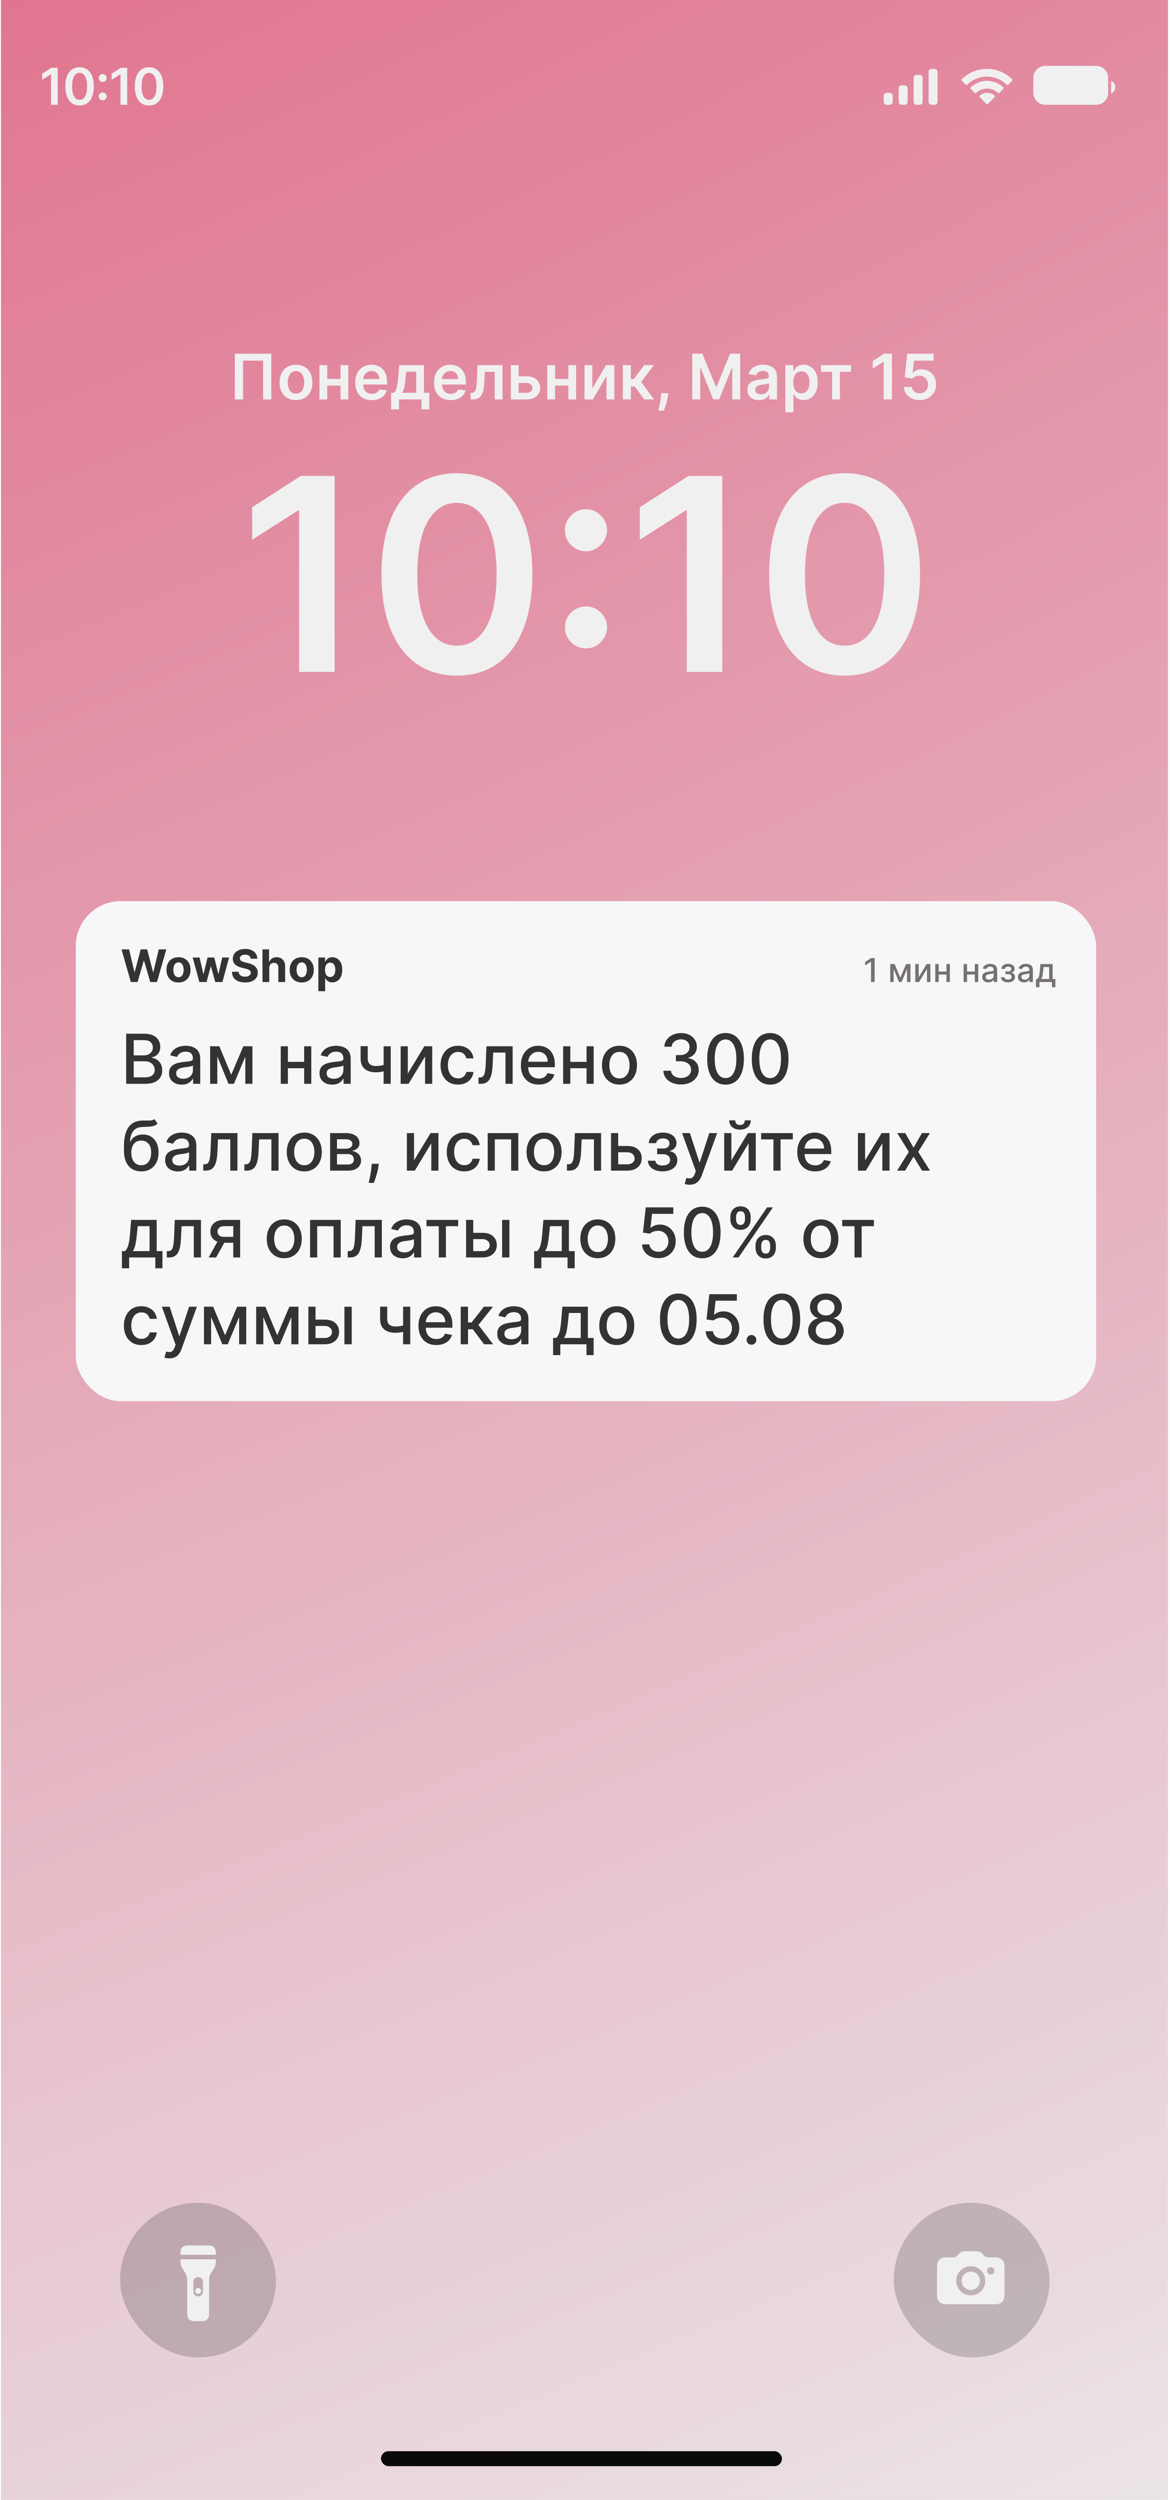
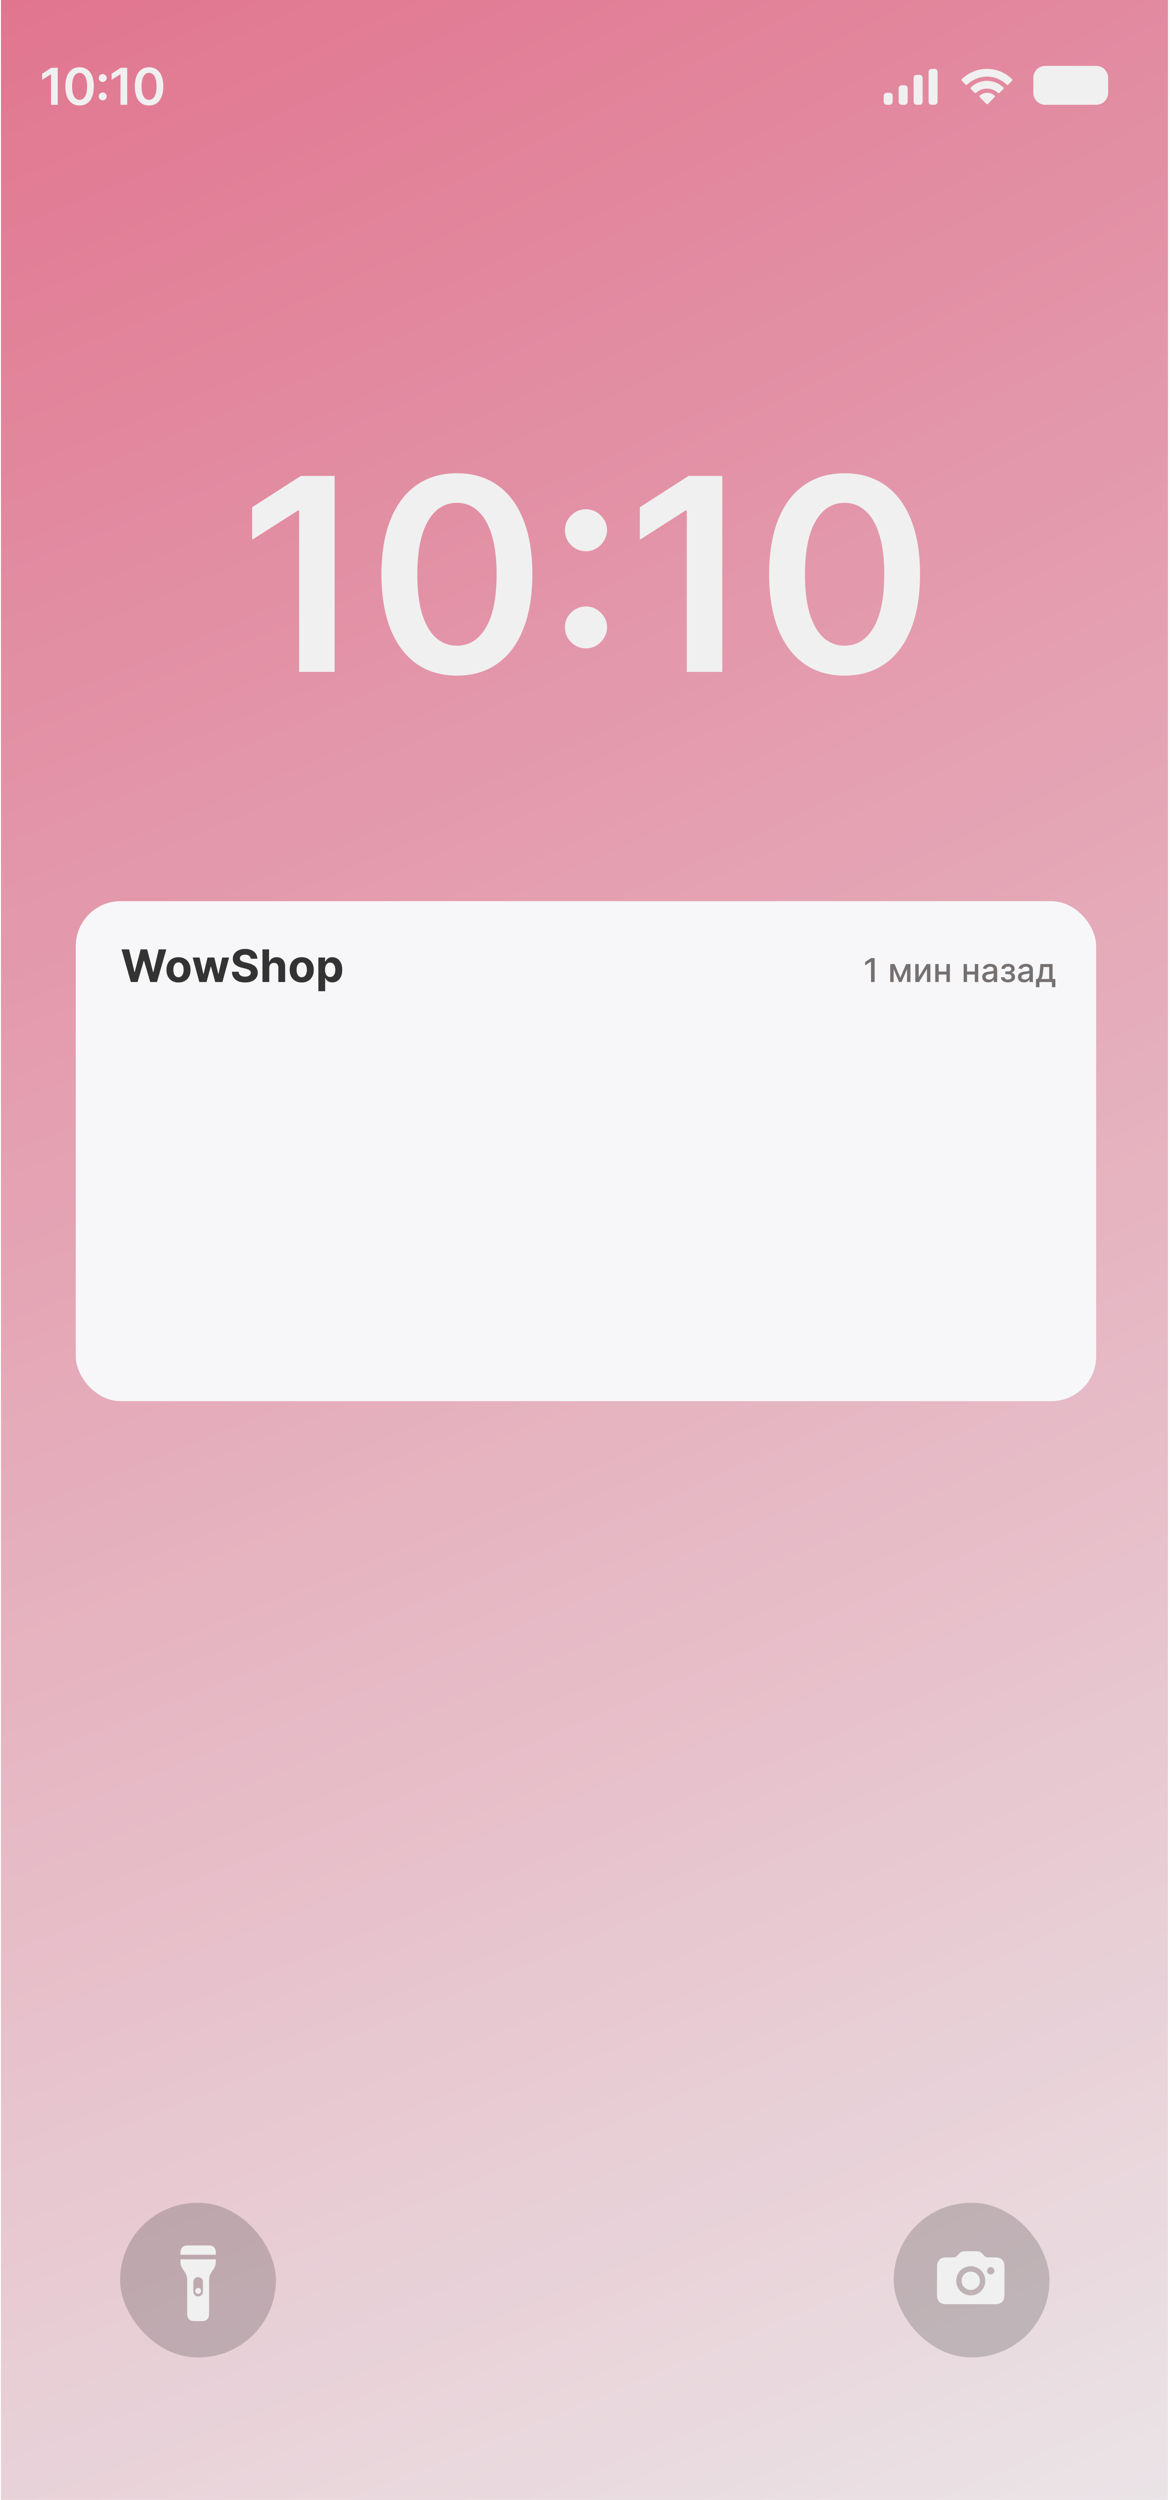
<svg xmlns="http://www.w3.org/2000/svg" width="391" height="835" viewBox="0 0 391 835" fill="none">
  <rect x="0.323" width="390" height="835" fill="white" />
  <rect x="0.323" width="390" height="835" fill="url(#paint0_radial_15631_37624)" fill-opacity="0.8" />
  <rect x="298.668" y="735.752" width="52.078" height="51.636" rx="25.818" fill="#111111" fill-opacity="0.2" />
  <rect x="40.136" y="735.752" width="52.078" height="51.636" rx="25.818" fill="#111111" fill-opacity="0.2" />
-   <path d="M90.66 118.147V133.42H87.915V120.444H81.234V133.42H78.489V118.147H90.66ZM98.913 133.644C97.795 133.644 96.825 133.398 96.005 132.905C95.185 132.413 94.548 131.725 94.096 130.84C93.648 129.955 93.425 128.921 93.425 127.737C93.425 126.554 93.648 125.518 94.096 124.628C94.548 123.738 95.185 123.047 96.005 122.555C96.825 122.062 97.795 121.816 98.913 121.816C100.032 121.816 101.001 122.062 101.822 122.555C102.642 123.047 103.276 123.738 103.723 124.628C104.176 125.518 104.402 126.554 104.402 127.737C104.402 128.921 104.176 129.955 103.723 130.84C103.276 131.725 102.642 132.413 101.822 132.905C101.001 133.398 100.032 133.644 98.913 133.644ZM98.928 131.481C99.535 131.481 100.042 131.314 100.45 130.981C100.857 130.643 101.16 130.191 101.359 129.624C101.563 129.057 101.665 128.426 101.665 127.73C101.665 127.029 101.563 126.395 101.359 125.828C101.16 125.257 100.857 124.802 100.45 124.464C100.042 124.126 99.535 123.956 98.928 123.956C98.307 123.956 97.79 124.126 97.377 124.464C96.969 124.802 96.664 125.257 96.46 125.828C96.261 126.395 96.162 127.029 96.162 127.73C96.162 128.426 96.261 129.057 96.46 129.624C96.664 130.191 96.969 130.643 97.377 130.981C97.79 131.314 98.307 131.481 98.928 131.481ZM114.628 126.574V128.789H108.528V126.574H114.628ZM109.363 121.965V133.42H106.761V121.965H109.363ZM116.395 121.965V133.42H113.8V121.965H116.395ZM124.265 133.644C123.117 133.644 122.125 133.405 121.29 132.928C120.459 132.445 119.821 131.764 119.373 130.884C118.926 129.999 118.702 128.958 118.702 127.76C118.702 126.581 118.926 125.547 119.373 124.657C119.825 123.763 120.457 123.067 121.267 122.569C122.078 122.067 123.03 121.816 124.123 121.816C124.829 121.816 125.496 121.931 126.122 122.159C126.753 122.383 127.31 122.731 127.792 123.203C128.28 123.676 128.662 124.277 128.941 125.008C129.219 125.734 129.359 126.599 129.359 127.603V128.431H119.97V126.611H126.771C126.766 126.094 126.654 125.634 126.435 125.232C126.216 124.824 125.911 124.503 125.518 124.27C125.13 124.036 124.678 123.919 124.161 123.919C123.609 123.919 123.124 124.053 122.707 124.322C122.289 124.585 121.963 124.933 121.73 125.366C121.501 125.794 121.384 126.263 121.379 126.775V128.364C121.379 129.03 121.501 129.602 121.745 130.079C121.988 130.551 122.329 130.914 122.766 131.168C123.204 131.416 123.716 131.541 124.302 131.541C124.695 131.541 125.051 131.486 125.369 131.377C125.687 131.262 125.963 131.096 126.197 130.877C126.43 130.658 126.607 130.387 126.726 130.064L129.247 130.347C129.088 131.014 128.784 131.595 128.337 132.093C127.894 132.585 127.328 132.968 126.637 133.241C125.946 133.509 125.155 133.644 124.265 133.644ZM130.695 136.746V131.198H131.605C131.849 131.009 132.053 130.753 132.217 130.43C132.381 130.101 132.515 129.716 132.619 129.274C132.729 128.826 132.818 128.327 132.888 127.775C132.958 127.218 133.02 126.619 133.074 125.977L133.402 121.965H141.68V131.198H143.455V136.746H140.845V133.42H133.35V136.746H130.695ZM134.379 131.198H139.1V124.143H135.744L135.565 125.977C135.466 127.191 135.334 128.23 135.17 129.095C135.006 129.96 134.742 130.661 134.379 131.198ZM150.609 133.644C149.46 133.644 148.468 133.405 147.633 132.928C146.803 132.445 146.164 131.764 145.717 130.884C145.269 129.999 145.046 128.958 145.046 127.76C145.046 126.581 145.269 125.547 145.717 124.657C146.169 123.763 146.801 123.067 147.611 122.569C148.421 122.067 149.373 121.816 150.467 121.816C151.173 121.816 151.839 121.931 152.466 122.159C153.097 122.383 153.654 122.731 154.136 123.203C154.623 123.676 155.006 124.277 155.285 125.008C155.563 125.734 155.702 126.599 155.702 127.603V128.431H146.313V126.611H153.114C153.109 126.094 152.998 125.634 152.779 125.232C152.56 124.824 152.254 124.503 151.862 124.27C151.474 124.036 151.021 123.919 150.504 123.919C149.952 123.919 149.468 124.053 149.05 124.322C148.633 124.585 148.307 124.933 148.073 125.366C147.845 125.794 147.728 126.263 147.723 126.775V128.364C147.723 129.03 147.845 129.602 148.088 130.079C148.332 130.551 148.672 130.914 149.11 131.168C149.547 131.416 150.059 131.541 150.646 131.541C151.039 131.541 151.394 131.486 151.712 131.377C152.031 131.262 152.307 131.096 152.54 130.877C152.774 130.658 152.95 130.387 153.07 130.064L155.59 130.347C155.431 131.014 155.128 131.595 154.68 132.093C154.238 132.585 153.671 132.968 152.98 133.241C152.289 133.509 151.499 133.644 150.609 133.644ZM157.263 133.42L157.248 131.198H157.643C157.941 131.198 158.192 131.131 158.396 130.996C158.6 130.862 158.769 130.638 158.903 130.325C159.038 130.007 159.142 129.579 159.217 129.042C159.291 128.506 159.343 127.837 159.373 127.036L159.575 121.965H167.927V133.42H165.317V124.18H162.028L161.849 127.872C161.804 128.826 161.697 129.654 161.528 130.355C161.364 131.051 161.131 131.625 160.827 132.078C160.529 132.53 160.154 132.868 159.701 133.092C159.249 133.311 158.715 133.42 158.098 133.42H157.263ZM172.539 125.694H175.918C177.379 125.694 178.51 126.05 179.311 126.76C180.111 127.471 180.514 128.404 180.519 129.557C180.514 130.308 180.33 130.974 179.967 131.556C179.609 132.137 179.087 132.595 178.401 132.928C177.72 133.256 176.892 133.42 175.918 133.42H170.712V121.965H173.315V131.205H175.918C176.504 131.205 176.987 131.056 177.364 130.758C177.742 130.454 177.931 130.067 177.931 129.594C177.931 129.097 177.742 128.692 177.364 128.379C176.987 128.066 176.504 127.909 175.918 127.909H172.539V125.694ZM190.767 126.574V128.789H184.667V126.574H190.767ZM185.502 121.965V133.42H182.9V121.965H185.502ZM192.535 121.965V133.42H189.94V121.965H192.535ZM197.936 129.766L202.522 121.965H205.296V133.42H202.686V125.612L198.115 133.42H195.333V121.965H197.936V129.766ZM208.136 133.42V121.965H210.836V126.589H211.82L215.265 121.965H218.517L214.273 127.588L218.561 133.42H215.295L212.156 129.102H210.836V133.42H208.136ZM223.329 131.332L223.232 132.152C223.162 132.779 223.038 133.415 222.859 134.061C222.685 134.713 222.501 135.312 222.307 135.858C222.113 136.405 221.957 136.835 221.837 137.149H220.018C220.087 136.845 220.182 136.433 220.301 135.911C220.425 135.389 220.545 134.802 220.659 134.151C220.773 133.499 220.85 132.838 220.89 132.167L220.942 131.332H223.329ZM231.344 118.147H234.73L239.264 129.214H239.443L243.977 118.147H247.363V133.42H244.708V122.927H244.566L240.345 133.375H238.361L234.141 122.905H233.999V133.42H231.344V118.147ZM253.619 133.651C252.894 133.651 252.24 133.522 251.658 133.263C251.081 133 250.624 132.612 250.286 132.1C249.953 131.588 249.786 130.956 249.786 130.206C249.786 129.559 249.906 129.025 250.144 128.602C250.383 128.18 250.709 127.842 251.121 127.588C251.534 127.335 251.999 127.143 252.516 127.014C253.038 126.88 253.577 126.783 254.134 126.723C254.805 126.654 255.35 126.591 255.767 126.537C256.185 126.477 256.488 126.388 256.677 126.268C256.871 126.144 256.968 125.953 256.968 125.694V125.649C256.968 125.088 256.801 124.653 256.468 124.344C256.135 124.036 255.655 123.882 255.029 123.882C254.368 123.882 253.843 124.026 253.455 124.314C253.073 124.603 252.814 124.943 252.68 125.336L250.159 124.978C250.358 124.282 250.686 123.7 251.144 123.233C251.601 122.761 252.16 122.408 252.822 122.174C253.483 121.936 254.214 121.816 255.014 121.816C255.566 121.816 256.115 121.881 256.662 122.01C257.209 122.139 257.709 122.353 258.161 122.651C258.613 122.945 258.976 123.345 259.25 123.852C259.528 124.359 259.667 124.993 259.667 125.754V133.42H257.072V131.846H256.983C256.819 132.165 256.588 132.463 256.289 132.741C255.996 133.015 255.626 133.236 255.178 133.405C254.736 133.569 254.216 133.651 253.619 133.651ZM254.32 131.667C254.862 131.667 255.332 131.561 255.73 131.347C256.128 131.128 256.433 130.84 256.647 130.482C256.866 130.124 256.975 129.733 256.975 129.311V127.961C256.891 128.031 256.747 128.095 256.543 128.155C256.344 128.215 256.12 128.267 255.872 128.312C255.623 128.356 255.377 128.396 255.133 128.431C254.89 128.466 254.678 128.496 254.499 128.52C254.097 128.575 253.736 128.665 253.418 128.789C253.1 128.913 252.849 129.087 252.665 129.311C252.481 129.53 252.389 129.813 252.389 130.161C252.389 130.658 252.57 131.034 252.933 131.287C253.296 131.541 253.759 131.667 254.32 131.667ZM262.449 137.715V121.965H265.104V123.86H265.261C265.4 123.581 265.596 123.285 265.85 122.972C266.103 122.654 266.446 122.383 266.879 122.159C267.311 121.931 267.863 121.816 268.534 121.816C269.419 121.816 270.217 122.042 270.928 122.495C271.644 122.942 272.211 123.606 272.629 124.486C273.051 125.361 273.262 126.435 273.262 127.708C273.262 128.965 273.056 130.034 272.644 130.914C272.231 131.794 271.669 132.465 270.958 132.928C270.247 133.39 269.442 133.621 268.542 133.621C267.886 133.621 267.341 133.512 266.909 133.293C266.476 133.074 266.128 132.811 265.865 132.503C265.606 132.189 265.405 131.894 265.261 131.615H265.149V137.715H262.449ZM265.097 127.693C265.097 128.433 265.201 129.082 265.41 129.639C265.624 130.196 265.929 130.631 266.327 130.944C266.73 131.252 267.217 131.406 267.789 131.406C268.385 131.406 268.885 131.247 269.288 130.929C269.69 130.606 269.994 130.166 270.197 129.609C270.406 129.047 270.511 128.409 270.511 127.693C270.511 126.982 270.409 126.35 270.205 125.798C270.001 125.247 269.698 124.814 269.295 124.501C268.892 124.188 268.39 124.031 267.789 124.031C267.212 124.031 266.722 124.183 266.32 124.486C265.917 124.789 265.611 125.214 265.402 125.761C265.199 126.308 265.097 126.952 265.097 127.693ZM274.379 124.18V121.965H284.402V124.18H280.696V133.42H278.086V124.18H274.379ZM298.078 118.147V133.42H295.311V120.839H295.221L291.649 123.121V120.586L295.445 118.147H298.078ZM307.332 133.629C306.338 133.629 305.448 133.442 304.663 133.069C303.877 132.692 303.253 132.175 302.791 131.518C302.333 130.862 302.09 130.111 302.06 129.266H304.745C304.794 129.893 305.065 130.405 305.558 130.802C306.05 131.195 306.641 131.392 307.332 131.392C307.874 131.392 308.357 131.267 308.779 131.019C309.202 130.77 309.535 130.425 309.778 129.982C310.022 129.54 310.141 129.035 310.136 128.468C310.141 127.892 310.02 127.379 309.771 126.932C309.522 126.485 309.182 126.134 308.749 125.881C308.317 125.622 307.82 125.493 307.258 125.493C306.8 125.488 306.35 125.572 305.908 125.746C305.466 125.92 305.115 126.149 304.857 126.432L302.358 126.022L303.156 118.147H312.016V120.459H305.446L305.006 124.508H305.095C305.379 124.175 305.779 123.899 306.296 123.681C306.813 123.457 307.38 123.345 307.996 123.345C308.921 123.345 309.746 123.564 310.472 124.001C311.198 124.434 311.77 125.03 312.187 125.791C312.605 126.552 312.814 127.422 312.814 128.401C312.814 129.41 312.58 130.31 312.113 131.101C311.65 131.886 311.006 132.505 310.181 132.958C309.361 133.405 308.411 133.629 307.332 133.629Z" fill="white" />
  <path d="M111.82 158.965V224.42H99.962V170.503H99.579L84.27 180.283V169.416L100.538 158.965H111.82ZM152.693 225.666C147.43 225.666 142.913 224.335 139.142 221.671C135.392 218.987 132.505 215.119 130.48 210.07C128.478 204.999 127.476 198.894 127.476 191.757C127.498 184.619 128.51 178.546 130.512 173.539C132.537 168.511 135.424 164.676 139.174 162.034C142.945 159.392 147.451 158.07 152.693 158.07C157.934 158.07 162.441 159.392 166.212 162.034C169.983 164.676 172.87 168.511 174.873 173.539C176.897 178.568 177.909 184.64 177.909 191.757C177.909 198.916 176.897 205.031 174.873 210.102C172.87 215.151 169.983 219.008 166.212 221.671C162.462 224.335 157.956 225.666 152.693 225.666ZM152.693 215.663C156.784 215.663 160.012 213.649 162.377 209.622C164.763 205.574 165.956 199.619 165.956 191.757C165.956 186.558 165.413 182.19 164.326 178.653C163.24 175.116 161.706 172.453 159.724 170.663C157.743 168.852 155.399 167.946 152.693 167.946C148.623 167.946 145.406 169.97 143.041 174.019C140.676 178.046 139.483 183.958 139.461 191.757C139.44 196.977 139.962 201.366 141.027 204.924C142.114 208.482 143.648 211.167 145.63 212.978C147.611 214.768 149.966 215.663 152.693 215.663ZM195.843 216.558C193.904 216.558 192.242 215.876 190.857 214.512C189.472 213.127 188.791 211.465 188.812 209.526C188.791 207.609 189.472 205.968 190.857 204.605C192.242 203.241 193.904 202.559 195.843 202.559C197.718 202.559 199.348 203.241 200.733 204.605C202.139 205.968 202.853 207.609 202.874 209.526C202.853 210.826 202.512 212.009 201.852 213.074C201.213 214.139 200.36 214.992 199.295 215.631C198.251 216.249 197.1 216.558 195.843 216.558ZM195.843 184.118C193.904 184.118 192.242 183.436 190.857 182.073C189.472 180.688 188.791 179.026 188.812 177.087C188.791 175.169 189.472 173.529 190.857 172.165C192.242 170.78 193.904 170.088 195.843 170.088C197.718 170.088 199.348 170.78 200.733 172.165C202.139 173.529 202.853 175.169 202.874 177.087C202.853 178.365 202.512 179.537 201.852 180.602C201.213 181.668 200.36 182.52 199.295 183.159C198.251 183.798 197.1 184.118 195.843 184.118ZM241.375 158.965V224.42H229.517V170.503H229.134L213.825 180.283V169.416L230.093 158.965H241.375ZM282.248 225.666C276.985 225.666 272.468 224.335 268.697 221.671C264.947 218.987 262.06 215.119 260.035 210.07C258.033 204.999 257.031 198.894 257.031 191.757C257.053 184.619 258.065 178.546 260.067 173.539C262.092 168.511 264.979 164.676 268.729 162.034C272.5 159.392 277.006 158.07 282.248 158.07C287.489 158.07 291.996 159.392 295.767 162.034C299.538 164.676 302.425 168.511 304.428 173.539C306.452 178.568 307.464 184.64 307.464 191.757C307.464 198.916 306.452 205.031 304.428 210.102C302.425 215.151 299.538 219.008 295.767 221.671C292.017 224.335 287.511 225.666 282.248 225.666ZM282.248 215.663C286.339 215.663 289.567 213.649 291.932 209.622C294.318 205.574 295.511 199.619 295.511 191.757C295.511 186.558 294.968 182.19 293.881 178.653C292.795 175.116 291.261 172.453 289.279 170.663C287.298 168.852 284.954 167.946 282.248 167.946C278.178 167.946 274.961 169.97 272.596 174.019C270.231 178.046 269.038 183.958 269.016 191.757C268.995 196.977 269.517 201.366 270.582 204.924C271.669 208.482 273.203 211.167 275.185 212.978C277.166 214.768 279.521 215.663 282.248 215.663Z" fill="white" />
  <path d="M19.295 22.636V35H17.055V24.816H16.982L14.091 26.663V24.61L17.163 22.636H19.295ZM26.596 35.235C25.602 35.235 24.748 34.984 24.036 34.481C23.328 33.974 22.782 33.243 22.4 32.289C22.022 31.332 21.833 30.178 21.833 28.83C21.837 27.482 22.028 26.335 22.406 25.389C22.788 24.439 23.334 23.715 24.042 23.216C24.755 22.717 25.606 22.467 26.596 22.467C27.586 22.467 28.437 22.717 29.149 23.216C29.862 23.715 30.407 24.439 30.785 25.389C31.168 26.339 31.359 27.486 31.359 28.83C31.359 30.183 31.168 31.338 30.785 32.295C30.407 33.249 29.862 33.978 29.149 34.481C28.441 34.984 27.59 35.235 26.596 35.235ZM26.596 33.346C27.368 33.346 27.978 32.966 28.425 32.205C28.876 31.44 29.101 30.315 29.101 28.83C29.101 27.848 28.998 27.023 28.793 26.355C28.588 25.687 28.298 25.184 27.924 24.846C27.55 24.504 27.107 24.333 26.596 24.333C25.827 24.333 25.219 24.715 24.773 25.48C24.326 26.24 24.101 27.357 24.096 28.83C24.092 29.816 24.191 30.645 24.392 31.317C24.598 31.99 24.887 32.497 25.262 32.839C25.636 33.177 26.081 33.346 26.596 33.346ZM34.327 33.515C33.961 33.515 33.647 33.386 33.385 33.129C33.124 32.867 32.995 32.553 32.999 32.187C32.995 31.825 33.124 31.515 33.385 31.257C33.647 31 33.961 30.871 34.327 30.871C34.681 30.871 34.989 31 35.251 31.257C35.516 31.515 35.651 31.825 35.655 32.187C35.651 32.432 35.587 32.656 35.462 32.857C35.341 33.058 35.18 33.219 34.979 33.34C34.782 33.457 34.565 33.515 34.327 33.515ZM34.327 27.387C33.961 27.387 33.647 27.259 33.385 27.001C33.124 26.739 32.995 26.425 32.999 26.059C32.995 25.697 33.124 25.387 33.385 25.13C33.647 24.868 33.961 24.737 34.327 24.737C34.681 24.737 34.989 24.868 35.251 25.13C35.516 25.387 35.651 25.697 35.655 26.059C35.651 26.301 35.587 26.522 35.462 26.723C35.341 26.925 35.18 27.086 34.979 27.206C34.782 27.327 34.565 27.387 34.327 27.387ZM42.508 22.636V35H40.268V24.816H40.196L37.304 26.663V24.61L40.377 22.636H42.508ZM49.809 35.235C48.815 35.235 47.962 34.984 47.25 34.481C46.541 33.974 45.996 33.243 45.614 32.289C45.235 31.332 45.046 30.178 45.046 28.83C45.05 27.482 45.241 26.335 45.62 25.389C46.002 24.439 46.547 23.715 47.256 23.216C47.968 22.717 48.819 22.467 49.809 22.467C50.799 22.467 51.651 22.717 52.363 23.216C53.075 23.715 53.62 24.439 53.999 25.389C54.381 26.339 54.572 27.486 54.572 28.83C54.572 30.183 54.381 31.338 53.999 32.295C53.62 33.249 53.075 33.978 52.363 34.481C51.654 34.984 50.803 35.235 49.809 35.235ZM49.809 33.346C50.582 33.346 51.192 32.966 51.638 32.205C52.089 31.44 52.315 30.315 52.315 28.83C52.315 27.848 52.212 27.023 52.007 26.355C51.801 25.687 51.512 25.184 51.137 24.846C50.763 24.504 50.32 24.333 49.809 24.333C49.041 24.333 48.433 24.715 47.986 25.48C47.539 26.24 47.314 27.357 47.31 28.83C47.306 29.816 47.404 30.645 47.606 31.317C47.811 31.99 48.101 32.497 48.475 32.839C48.849 33.177 49.294 33.346 49.809 33.346Z" fill="white" />
  <path fill-rule="evenodd" clip-rule="evenodd" d="M345.323 26C345.323 23.791 347.114 22 349.323 22H366.323C368.532 22 370.323 23.791 370.323 26V31C370.323 33.209 368.532 35 366.323 35H349.323C347.114 35 345.323 33.209 345.323 31V26Z" fill="white" />
-   <path d="M371.323 27V31.22C372.172 30.863 372.724 30.031 372.724 29.11C372.724 28.189 372.172 27.357 371.323 27Z" fill="white" />
-   <path d="M351.8 26.53C351.693 26.577 351.543 26.613 351.35 26.64C351.163 26.66 351.04 26.673 350.98 26.68L350.66 25.72C350.66 25.727 350.73 25.71 350.87 25.67C351.01 25.623 351.163 25.547 351.33 25.44C351.497 25.333 351.653 25.187 351.8 25H352.9V32H351.79L351.8 26.53ZM357.91 30.15C357.91 30.823 357.703 31.32 357.29 31.64C356.883 31.953 356.393 32.11 355.82 32.11C355.46 32.11 355.12 32.047 354.8 31.92C354.48 31.787 354.217 31.573 354.01 31.28C353.81 30.987 353.71 30.61 353.71 30.15V26.93C353.71 26.243 353.897 25.723 354.27 25.37C354.65 25.017 355.17 24.84 355.83 24.84C356.49 24.84 357 25.027 357.36 25.4C357.727 25.773 357.91 26.287 357.91 26.94V30.15ZM356.81 27.3C356.81 27.02 356.787 26.79 356.74 26.61C356.693 26.43 356.597 26.29 356.45 26.19C356.303 26.083 356.09 26.03 355.81 26.03C355.53 26.03 355.317 26.08 355.17 26.18C355.023 26.28 354.927 26.42 354.88 26.6C354.833 26.773 354.81 27.003 354.81 27.29V29.96C354.81 30.28 354.89 30.533 355.05 30.72C355.217 30.9 355.47 30.99 355.81 30.99C356.123 30.99 356.367 30.893 356.54 30.7C356.72 30.507 356.81 30.253 356.81 29.94V27.3ZM363.458 30.15C363.458 30.823 363.252 31.32 362.838 31.64C362.432 31.953 361.942 32.11 361.368 32.11C361.008 32.11 360.668 32.047 360.348 31.92C360.028 31.787 359.765 31.573 359.558 31.28C359.358 30.987 359.258 30.61 359.258 30.15V26.93C359.258 26.243 359.445 25.723 359.818 25.37C360.198 25.017 360.718 24.84 361.378 24.84C362.038 24.84 362.548 25.027 362.908 25.4C363.275 25.773 363.458 26.287 363.458 26.94V30.15ZM362.358 27.3C362.358 27.02 362.335 26.79 362.288 26.61C362.242 26.43 362.145 26.29 361.998 26.19C361.852 26.083 361.638 26.03 361.358 26.03C361.078 26.03 360.865 26.08 360.718 26.18C360.572 26.28 360.475 26.42 360.428 26.6C360.382 26.773 360.358 27.003 360.358 27.29V29.96C360.358 30.28 360.438 30.533 360.598 30.72C360.765 30.9 361.018 30.99 361.358 30.99C361.672 30.99 361.915 30.893 362.088 30.7C362.268 30.507 362.358 30.253 362.358 29.94V27.3Z" fill="white" />
  <path fill-rule="evenodd" clip-rule="evenodd" d="M329.824 25.587C332.29 25.588 334.663 26.555 336.45 28.29C336.585 28.424 336.8 28.422 336.932 28.286L338.219 26.96C338.286 26.892 338.324 26.798 338.323 26.701C338.323 26.604 338.284 26.511 338.216 26.442C333.524 21.853 326.122 21.853 321.43 26.442C321.362 26.511 321.324 26.603 321.323 26.701C321.323 26.798 321.36 26.891 321.427 26.96L322.714 28.286C322.847 28.422 323.062 28.424 323.197 28.29C324.984 26.555 327.357 25.587 329.824 25.587ZM329.859 29.589C331.214 29.589 332.521 30.104 333.526 31.032C333.662 31.164 333.876 31.161 334.008 31.026L335.293 29.7C335.361 29.63 335.399 29.536 335.398 29.438C335.397 29.34 335.357 29.247 335.288 29.178C332.229 26.274 327.492 26.274 324.433 29.178C324.364 29.247 324.324 29.34 324.323 29.438C324.322 29.536 324.36 29.631 324.428 29.7L325.713 31.026C325.845 31.161 326.059 31.164 326.195 31.032C327.199 30.104 328.505 29.59 329.859 29.589ZM332.473 32.177C332.475 32.275 332.437 32.37 332.368 32.439L330.145 34.729C330.08 34.796 329.991 34.834 329.898 34.834C329.805 34.834 329.717 34.796 329.651 34.729L327.428 32.439C327.359 32.37 327.321 32.275 327.323 32.177C327.325 32.078 327.367 31.985 327.439 31.919C328.858 30.694 330.938 30.694 332.358 31.919C332.429 31.985 332.471 32.078 332.473 32.177Z" fill="white" />
  <path d="M305.323 26C305.323 25.448 305.771 25 306.323 25H307.323C307.876 25 308.323 25.448 308.323 26V34C308.323 34.552 307.876 35 307.323 35H306.323C305.771 35 305.323 34.552 305.323 34V26Z" fill="white" />
  <path d="M310.323 24C310.323 23.448 310.771 23 311.323 23H312.323C312.876 23 313.323 23.448 313.323 24V34C313.323 34.552 312.876 35 312.323 35H311.323C310.771 35 310.323 34.552 310.323 34V24Z" fill="white" />
  <path d="M300.323 29.5C300.323 28.948 300.771 28.5 301.323 28.5H302.323C302.876 28.5 303.323 28.948 303.323 29.5V34C303.323 34.552 302.876 35 302.323 35H301.323C300.771 35 300.323 34.552 300.323 34V29.5Z" fill="white" />
  <path d="M295.323 32C295.323 31.448 295.771 31 296.323 31H297.323C297.876 31 298.323 31.448 298.323 32V34C298.323 34.552 297.876 35 297.323 35H296.323C295.771 35 295.323 34.552 295.323 34V32Z" fill="white" />
-   <rect x="127.323" y="818.718" width="134" height="5" rx="2.5" fill="black" />
  <path d="M316.221 769.625H332.617C334.623 769.625 335.685 768.572 335.685 766.584V757.043C335.685 755.055 334.623 753.992 332.617 753.992H330.302C329.603 753.992 329.358 753.874 328.904 753.411L328.186 752.667C327.705 752.168 327.215 751.932 326.298 751.932H322.494C321.577 751.932 321.087 752.168 320.606 752.667L319.889 753.411C319.435 753.874 319.19 753.992 318.482 753.992H316.221C314.215 753.992 313.144 755.055 313.144 757.043V766.584C313.144 768.572 314.215 769.625 316.221 769.625ZM324.419 766.675C321.723 766.675 319.553 764.514 319.553 761.8C319.553 759.095 321.723 756.925 324.419 756.925C327.115 756.925 329.276 759.095 329.276 761.8C329.276 764.514 327.115 766.675 324.419 766.675ZM329.848 758.468C329.848 757.805 330.42 757.233 331.092 757.233C331.754 757.233 332.326 757.805 332.326 758.468C332.326 759.149 331.763 759.694 331.092 759.703C330.411 759.703 329.848 759.158 329.848 758.468ZM324.419 764.868C326.117 764.868 327.478 763.507 327.478 761.8C327.478 760.102 326.117 758.731 324.419 758.731C322.721 758.731 321.36 760.102 321.36 761.8C321.36 763.507 322.73 764.868 324.419 764.868Z" fill="white" />
  <path d="M60.323 753.104H72.116V752.413C72.116 750.823 71.293 750 69.757 750H62.693C61.157 750 60.323 750.823 60.323 752.413V753.104ZM64.93 775.263H67.519C69.044 775.263 69.878 774.441 69.878 772.85V761.65C69.878 760.564 70.119 759.796 70.525 759.171L71.216 758.14C71.787 757.24 72.116 756.461 72.116 755.496V754.629H60.323V755.496C60.323 756.461 60.652 757.24 61.234 758.14L61.914 759.171C62.32 759.796 62.561 760.564 62.561 761.65V772.85C62.561 774.441 63.395 775.263 64.93 775.263ZM66.225 767.003C65.249 767.003 64.612 766.301 64.612 765.303V762.264C64.612 761.255 65.249 760.575 66.225 760.586C67.201 760.597 67.826 761.277 67.826 762.264V765.303C67.826 766.301 67.201 767.003 66.225 767.003ZM66.225 766.169C66.751 766.169 67.212 765.72 67.212 765.182C67.212 764.656 66.751 764.195 66.225 764.195C65.687 764.195 65.238 764.656 65.238 765.182C65.238 765.72 65.687 766.169 66.225 766.169Z" fill="white" />
  <g filter="url(#filter0_b_15631_37624)">
    <rect x="0.323" width="390" height="835" fill="#666666" fill-opacity="0.1" />
  </g>
  <rect x="25.323" y="301" width="341" height="167" rx="15" fill="#F7F7F9" />
  <path d="M43.727 328L40.606 317.091H43.125L44.931 324.671H45.021L47.014 317.091H49.171L51.158 324.687H51.254L53.059 317.091H55.579L52.458 328H50.21L48.132 320.868H48.047L45.975 328H43.727ZM59.649 328.16C58.821 328.16 58.106 327.984 57.502 327.632C56.902 327.277 56.438 326.784 56.112 326.152C55.785 325.516 55.622 324.779 55.622 323.941C55.622 323.096 55.785 322.357 56.112 321.725C56.438 321.089 56.902 320.596 57.502 320.244C58.106 319.889 58.821 319.712 59.649 319.712C60.476 319.712 61.19 319.889 61.79 320.244C62.394 320.596 62.859 321.089 63.185 321.725C63.512 322.357 63.676 323.096 63.676 323.941C63.676 324.779 63.512 325.516 63.185 326.152C62.859 326.784 62.394 327.277 61.79 327.632C61.19 327.984 60.476 328.16 59.649 328.16ZM59.659 326.402C60.036 326.402 60.35 326.295 60.602 326.082C60.854 325.866 61.044 325.571 61.172 325.198C61.303 324.825 61.369 324.401 61.369 323.925C61.369 323.449 61.303 323.025 61.172 322.652C61.044 322.279 60.854 321.984 60.602 321.768C60.35 321.551 60.036 321.443 59.659 321.443C59.279 321.443 58.96 321.551 58.7 321.768C58.445 321.984 58.251 322.279 58.12 322.652C57.992 323.025 57.928 323.449 57.928 323.925C57.928 324.401 57.992 324.825 58.12 325.198C58.251 325.571 58.445 325.866 58.7 326.082C58.96 326.295 59.279 326.402 59.659 326.402ZM66.62 328L64.393 319.818H66.689L67.957 325.315H68.032L69.353 319.818H71.606L72.948 325.283H73.017L74.264 319.818H76.554L74.333 328H71.931L70.525 322.854H70.423L69.017 328H66.62ZM83.785 320.228C83.743 319.799 83.56 319.465 83.237 319.227C82.914 318.989 82.475 318.87 81.921 318.87C81.545 318.87 81.227 318.923 80.968 319.03C80.708 319.133 80.51 319.277 80.371 319.461C80.236 319.646 80.168 319.855 80.168 320.09C80.161 320.285 80.202 320.456 80.291 320.601C80.383 320.747 80.51 320.873 80.669 320.979C80.829 321.082 81.014 321.173 81.223 321.251C81.433 321.326 81.656 321.39 81.894 321.443L82.874 321.677C83.35 321.784 83.787 321.926 84.185 322.103C84.583 322.281 84.927 322.499 85.218 322.759C85.51 323.018 85.735 323.323 85.895 323.675C86.058 324.026 86.142 324.429 86.145 324.884C86.142 325.551 85.971 326.13 85.634 326.62C85.3 327.107 84.817 327.485 84.185 327.755C83.556 328.021 82.798 328.154 81.91 328.154C81.03 328.154 80.263 328.02 79.609 327.75C78.959 327.48 78.452 327.08 78.086 326.551C77.724 326.018 77.534 325.36 77.516 324.575H79.748C79.773 324.941 79.877 325.246 80.062 325.491C80.25 325.733 80.501 325.915 80.813 326.04C81.129 326.161 81.486 326.221 81.884 326.221C82.274 326.221 82.614 326.164 82.901 326.05C83.192 325.937 83.418 325.779 83.578 325.576C83.737 325.374 83.817 325.141 83.817 324.879C83.817 324.634 83.745 324.428 83.599 324.261C83.457 324.094 83.247 323.952 82.97 323.835C82.697 323.717 82.361 323.611 81.964 323.515L80.776 323.217C79.856 322.993 79.13 322.643 78.597 322.167C78.064 321.691 77.8 321.05 77.803 320.244C77.8 319.584 77.976 319.007 78.331 318.513C78.689 318.02 79.181 317.634 79.806 317.357C80.431 317.08 81.142 316.942 81.937 316.942C82.747 316.942 83.453 317.08 84.057 317.357C84.664 317.634 85.137 318.02 85.474 318.513C85.811 319.007 85.985 319.578 85.996 320.228H83.785ZM89.983 323.27V328H87.714V317.091H89.919V321.262H90.015C90.2 320.779 90.498 320.401 90.91 320.127C91.322 319.85 91.838 319.712 92.46 319.712C93.028 319.712 93.524 319.836 93.946 320.085C94.372 320.33 94.703 320.683 94.937 321.145C95.175 321.603 95.292 322.151 95.288 322.79V328H93.019V323.195C93.023 322.691 92.895 322.299 92.636 322.018C92.38 321.738 92.021 321.597 91.56 321.597C91.251 321.597 90.977 321.663 90.74 321.794C90.505 321.926 90.32 322.118 90.186 322.37C90.054 322.618 89.987 322.918 89.983 323.27ZM100.831 328.16C100.004 328.16 99.288 327.984 98.684 327.632C98.084 327.277 97.621 326.784 97.294 326.152C96.967 325.516 96.804 324.779 96.804 323.941C96.804 323.096 96.967 322.357 97.294 321.725C97.621 321.089 98.084 320.596 98.684 320.244C99.288 319.889 100.004 319.712 100.831 319.712C101.658 319.712 102.372 319.889 102.972 320.244C103.576 320.596 104.041 321.089 104.368 321.725C104.695 322.357 104.858 323.096 104.858 323.941C104.858 324.779 104.695 325.516 104.368 326.152C104.041 326.784 103.576 327.277 102.972 327.632C102.372 327.984 101.658 328.16 100.831 328.16ZM100.842 326.402C101.218 326.402 101.532 326.295 101.784 326.082C102.037 325.866 102.227 325.571 102.354 325.198C102.486 324.825 102.552 324.401 102.552 323.925C102.552 323.449 102.486 323.025 102.354 322.652C102.227 322.279 102.037 321.984 101.784 321.768C101.532 321.551 101.218 321.443 100.842 321.443C100.462 321.443 100.142 321.551 99.883 321.768C99.627 321.984 99.434 322.279 99.302 322.652C99.174 323.025 99.111 323.449 99.111 323.925C99.111 324.401 99.174 324.825 99.302 325.198C99.434 325.571 99.627 325.866 99.883 326.082C100.142 326.295 100.462 326.402 100.842 326.402ZM106.393 331.068V319.818H108.631V321.192H108.732C108.831 320.972 108.975 320.749 109.163 320.521C109.355 320.29 109.604 320.099 109.909 319.946C110.218 319.79 110.602 319.712 111.06 319.712C111.656 319.712 112.207 319.868 112.711 320.18C113.215 320.489 113.618 320.956 113.92 321.581C114.222 322.203 114.373 322.982 114.373 323.92C114.373 324.832 114.226 325.603 113.931 326.232C113.64 326.857 113.242 327.331 112.738 327.654C112.237 327.973 111.676 328.133 111.054 328.133C110.614 328.133 110.239 328.06 109.93 327.915C109.625 327.769 109.375 327.586 109.179 327.366C108.984 327.142 108.835 326.917 108.732 326.69H108.663V331.068H106.393ZM108.615 323.909C108.615 324.396 108.682 324.82 108.817 325.182C108.952 325.544 109.147 325.827 109.403 326.029C109.659 326.228 109.969 326.327 110.335 326.327C110.705 326.327 111.017 326.226 111.273 326.024C111.528 325.818 111.722 325.534 111.853 325.172C111.988 324.806 112.056 324.385 112.056 323.909C112.056 323.437 111.99 323.021 111.859 322.663C111.727 322.304 111.534 322.023 111.278 321.821C111.022 321.619 110.708 321.517 110.335 321.517C109.966 321.517 109.653 321.615 109.398 321.81C109.146 322.006 108.952 322.283 108.817 322.641C108.682 323 108.615 323.423 108.615 323.909Z" fill="#333333" />
  <path d="M292.292 320V328H291.081V321.211H291.034L289.12 322.461V321.305L291.116 320H292.292ZM300.87 326.555L302.807 322H303.815L301.303 328H300.436L297.975 322H298.971L300.87 326.555ZM298.647 322V328H297.502V322H298.647ZM303.124 328V322H304.26V328H303.124ZM307.021 326.363L309.666 322H310.924V328H309.779V323.633L307.146 328H305.877V322H307.021V326.363ZM316.62 324.496V325.508H313.37V324.496H316.62ZM313.699 322V328H312.554V322H313.699ZM317.437 322V328H316.296V322H317.437ZM326.097 324.496V325.508H322.847V324.496H326.097ZM323.175 322V328H322.031V322H323.175ZM326.913 322V328H325.773V322H326.913ZM330.282 328.133C329.902 328.133 329.558 328.063 329.251 327.922C328.943 327.779 328.7 327.572 328.52 327.301C328.343 327.03 328.255 326.698 328.255 326.305C328.255 325.966 328.32 325.687 328.45 325.469C328.58 325.25 328.756 325.077 328.977 324.949C329.199 324.822 329.446 324.725 329.719 324.66C329.993 324.595 330.272 324.546 330.555 324.512C330.915 324.47 331.206 324.436 331.43 324.41C331.654 324.382 331.817 324.336 331.919 324.273C332.02 324.211 332.071 324.109 332.071 323.969V323.941C332.071 323.6 331.975 323.336 331.782 323.148C331.592 322.961 331.308 322.867 330.93 322.867C330.537 322.867 330.227 322.954 330.001 323.129C329.777 323.301 329.622 323.492 329.536 323.703L328.438 323.453C328.568 323.089 328.758 322.794 329.008 322.57C329.261 322.344 329.551 322.18 329.88 322.078C330.208 321.974 330.553 321.922 330.915 321.922C331.154 321.922 331.408 321.951 331.676 322.008C331.947 322.062 332.2 322.164 332.434 322.312C332.671 322.461 332.865 322.673 333.016 322.949C333.167 323.223 333.243 323.578 333.243 324.016V328H332.102V327.18H332.055C331.98 327.331 331.867 327.479 331.716 327.625C331.564 327.771 331.37 327.892 331.133 327.988C330.897 328.085 330.613 328.133 330.282 328.133ZM330.536 327.195C330.859 327.195 331.135 327.132 331.364 327.004C331.596 326.876 331.772 326.71 331.891 326.504C332.014 326.296 332.075 326.073 332.075 325.836V325.062C332.033 325.104 331.952 325.143 331.833 325.18C331.716 325.214 331.581 325.243 331.43 325.27C331.279 325.293 331.132 325.315 330.989 325.336C330.846 325.354 330.726 325.37 330.63 325.383C330.403 325.411 330.196 325.46 330.008 325.527C329.824 325.595 329.675 325.693 329.563 325.82C329.454 325.945 329.399 326.112 329.399 326.32C329.399 326.609 329.506 326.828 329.719 326.977C329.933 327.122 330.205 327.195 330.536 327.195ZM334.503 326.414H335.698C335.714 326.659 335.825 326.848 336.03 326.98C336.239 327.113 336.508 327.18 336.839 327.18C337.175 327.18 337.461 327.108 337.698 326.965C337.935 326.819 338.054 326.594 338.054 326.289C338.054 326.107 338.008 325.948 337.917 325.812C337.829 325.674 337.702 325.568 337.538 325.492C337.377 325.417 337.185 325.379 336.964 325.379H335.987V324.461H336.964C337.295 324.461 337.542 324.385 337.706 324.234C337.87 324.083 337.952 323.895 337.952 323.668C337.952 323.423 337.864 323.227 337.687 323.078C337.512 322.927 337.269 322.852 336.956 322.852C336.638 322.852 336.374 322.923 336.163 323.066C335.952 323.207 335.842 323.389 335.831 323.613H334.651C334.659 323.277 334.761 322.983 334.956 322.73C335.154 322.475 335.42 322.277 335.753 322.137C336.089 321.993 336.47 321.922 336.898 321.922C337.343 321.922 337.728 321.993 338.054 322.137C338.379 322.28 338.631 322.478 338.808 322.73C338.987 322.983 339.077 323.273 339.077 323.602C339.077 323.932 338.978 324.203 338.78 324.414C338.585 324.622 338.33 324.772 338.015 324.863V324.926C338.247 324.941 338.452 325.012 338.632 325.137C338.812 325.262 338.952 325.427 339.054 325.633C339.155 325.839 339.206 326.072 339.206 326.332C339.206 326.699 339.105 327.017 338.901 327.285C338.701 327.553 338.422 327.76 338.066 327.906C337.711 328.049 337.306 328.121 336.851 328.121C336.408 328.121 336.011 328.052 335.659 327.914C335.31 327.773 335.033 327.576 334.827 327.32C334.624 327.065 334.516 326.763 334.503 326.414ZM342.218 328.133C341.838 328.133 341.494 328.063 341.187 327.922C340.88 327.779 340.636 327.572 340.457 327.301C340.28 327.03 340.191 326.698 340.191 326.305C340.191 325.966 340.256 325.687 340.386 325.469C340.516 325.25 340.692 325.077 340.914 324.949C341.135 324.822 341.382 324.725 341.656 324.66C341.929 324.595 342.208 324.546 342.492 324.512C342.851 324.47 343.143 324.436 343.367 324.41C343.591 324.382 343.753 324.336 343.855 324.273C343.957 324.211 344.007 324.109 344.007 323.969V323.941C344.007 323.6 343.911 323.336 343.718 323.148C343.528 322.961 343.244 322.867 342.867 322.867C342.474 322.867 342.164 322.954 341.937 323.129C341.713 323.301 341.558 323.492 341.472 323.703L340.375 323.453C340.505 323.089 340.695 322.794 340.945 322.57C341.197 322.344 341.488 322.18 341.816 322.078C342.144 321.974 342.489 321.922 342.851 321.922C343.091 321.922 343.345 321.951 343.613 322.008C343.884 322.062 344.136 322.164 344.371 322.312C344.608 322.461 344.802 322.673 344.953 322.949C345.104 323.223 345.179 323.578 345.179 324.016V328H344.039V327.18H343.992C343.916 327.331 343.803 327.479 343.652 327.625C343.501 327.771 343.307 327.892 343.07 327.988C342.833 328.085 342.549 328.133 342.218 328.133ZM342.472 327.195C342.795 327.195 343.071 327.132 343.3 327.004C343.532 326.876 343.708 326.71 343.828 326.504C343.95 326.296 344.011 326.073 344.011 325.836V325.062C343.97 325.104 343.889 325.143 343.769 325.18C343.652 325.214 343.518 325.243 343.367 325.27C343.216 325.293 343.069 325.315 342.925 325.336C342.782 325.354 342.662 325.37 342.566 325.383C342.339 325.411 342.132 325.46 341.945 325.527C341.76 325.595 341.612 325.693 341.5 325.82C341.39 325.945 341.336 326.112 341.336 326.32C341.336 326.609 341.442 326.828 341.656 326.977C341.869 327.122 342.141 327.195 342.472 327.195ZM346.209 329.73V326.988H346.697C346.822 326.874 346.928 326.737 347.014 326.578C347.102 326.419 347.176 326.23 347.236 326.012C347.299 325.793 347.351 325.538 347.393 325.246C347.434 324.952 347.471 324.616 347.502 324.238L347.689 322H351.768V326.988H352.689V329.73H351.549V328H347.365V329.73H346.209ZM347.947 326.988H350.627V323H348.736L348.611 324.238C348.551 324.868 348.476 325.415 348.385 325.879C348.294 326.34 348.148 326.71 347.947 326.988Z" fill="#767171" />
-   <path d="M42.161 362V345.273H48.287C49.474 345.273 50.456 345.469 51.235 345.861C52.014 346.247 52.596 346.773 52.983 347.437C53.37 348.096 53.563 348.839 53.563 349.667C53.563 350.364 53.435 350.952 53.179 351.431C52.923 351.905 52.58 352.286 52.15 352.575C51.725 352.858 51.257 353.065 50.745 353.195V353.359C51.3 353.386 51.842 353.566 52.37 353.898C52.904 354.224 53.345 354.69 53.694 355.294C54.042 355.899 54.216 356.634 54.216 357.5C54.216 358.355 54.015 359.122 53.612 359.803C53.215 360.478 52.599 361.014 51.766 361.412C50.933 361.804 49.868 362 48.572 362H42.161ZM44.685 359.836H48.328C49.536 359.836 50.402 359.601 50.925 359.133C51.447 358.665 51.709 358.08 51.709 357.377C51.709 356.849 51.575 356.364 51.309 355.923C51.042 355.482 50.661 355.131 50.165 354.87C49.675 354.608 49.093 354.478 48.417 354.478H44.685V359.836ZM44.685 352.509H48.066C48.632 352.509 49.142 352.4 49.593 352.183C50.051 351.965 50.413 351.66 50.68 351.268C50.952 350.87 51.088 350.402 51.088 349.863C51.088 349.171 50.846 348.592 50.361 348.123C49.877 347.655 49.133 347.421 48.132 347.421H44.685V352.509ZM60.725 362.278C59.93 362.278 59.211 362.131 58.568 361.837C57.926 361.537 57.417 361.104 57.041 360.538C56.671 359.972 56.486 359.277 56.486 358.455C56.486 357.747 56.622 357.165 56.894 356.707C57.166 356.25 57.534 355.888 57.997 355.621C58.459 355.354 58.977 355.153 59.548 355.017C60.12 354.881 60.703 354.777 61.296 354.706C62.048 354.619 62.658 354.548 63.126 354.494C63.594 354.434 63.935 354.339 64.147 354.208C64.359 354.077 64.466 353.865 64.466 353.571V353.514C64.466 352.801 64.264 352.248 63.861 351.856C63.464 351.464 62.87 351.268 62.081 351.268C61.258 351.268 60.61 351.45 60.137 351.815C59.668 352.174 59.344 352.575 59.165 353.016L56.87 352.493C57.142 351.731 57.539 351.115 58.062 350.647C58.59 350.173 59.197 349.83 59.883 349.618C60.569 349.4 61.291 349.291 62.048 349.291C62.549 349.291 63.08 349.351 63.641 349.471C64.207 349.585 64.735 349.798 65.225 350.108C65.721 350.418 66.126 350.862 66.442 351.439C66.758 352.011 66.916 352.754 66.916 353.669V362H64.531V360.285H64.433C64.275 360.601 64.038 360.911 63.722 361.216C63.406 361.521 63.001 361.774 62.505 361.975C62.01 362.177 61.416 362.278 60.725 362.278ZM61.256 360.317C61.931 360.317 62.508 360.184 62.987 359.917C63.472 359.65 63.839 359.302 64.09 358.872C64.346 358.436 64.474 357.971 64.474 357.475V355.858C64.386 355.945 64.218 356.027 63.967 356.103C63.722 356.174 63.442 356.236 63.126 356.291C62.81 356.34 62.502 356.386 62.203 356.43C61.904 356.468 61.653 356.5 61.452 356.528C60.978 356.588 60.545 356.688 60.153 356.83C59.766 356.971 59.456 357.176 59.222 357.442C58.993 357.704 58.879 358.052 58.879 358.488C58.879 359.092 59.102 359.55 59.548 359.86C59.995 360.165 60.564 360.317 61.256 360.317ZM77.269 358.978L81.32 349.455H83.427L78.176 362H76.362L71.217 349.455H73.299L77.269 358.978ZM72.622 349.455V362H70.228V349.455H72.622ZM81.982 362V349.455H84.359V362H81.982ZM102.323 354.674V356.789H95.527V354.674H102.323ZM96.213 349.455V362H93.82V349.455H96.213ZM104.03 349.455V362H101.645V349.455H104.03ZM111.008 362.278C110.213 362.278 109.494 362.131 108.851 361.837C108.209 361.537 107.7 361.104 107.324 360.538C106.954 359.972 106.769 359.277 106.769 358.455C106.769 357.747 106.905 357.165 107.177 356.707C107.449 356.25 107.817 355.888 108.28 355.621C108.743 355.354 109.26 355.153 109.832 355.017C110.403 354.881 110.986 354.777 111.579 354.706C112.331 354.619 112.941 354.548 113.409 354.494C113.877 354.434 114.218 354.339 114.43 354.208C114.642 354.077 114.748 353.865 114.748 353.571V353.514C114.748 352.801 114.547 352.248 114.144 351.856C113.747 351.464 113.153 351.268 112.363 351.268C111.541 351.268 110.893 351.45 110.42 351.815C109.951 352.174 109.627 352.575 109.448 353.016L107.153 352.493C107.425 351.731 107.822 351.115 108.345 350.647C108.873 350.173 109.48 349.83 110.166 349.618C110.852 349.4 111.574 349.291 112.331 349.291C112.832 349.291 113.363 349.351 113.923 349.471C114.49 349.585 115.018 349.798 115.508 350.108C116.004 350.418 116.409 350.862 116.725 351.439C117.041 352.011 117.199 352.754 117.199 353.669V362H114.814V360.285H114.716C114.558 360.601 114.321 360.911 114.005 361.216C113.689 361.521 113.284 361.774 112.788 361.975C112.293 362.177 111.699 362.278 111.008 362.278ZM111.539 360.317C112.214 360.317 112.791 360.184 113.27 359.917C113.755 359.65 114.122 359.302 114.373 358.872C114.629 358.436 114.757 357.971 114.757 357.475V355.858C114.669 355.945 114.501 356.027 114.25 356.103C114.005 356.174 113.725 356.236 113.409 356.291C113.093 356.34 112.785 356.386 112.486 356.43C112.187 356.468 111.936 356.5 111.735 356.528C111.261 356.588 110.828 356.688 110.436 356.83C110.049 356.971 109.739 357.176 109.505 357.442C109.276 357.704 109.162 358.052 109.162 358.488C109.162 359.092 109.385 359.55 109.832 359.86C110.278 360.165 110.847 360.317 111.539 360.317ZM130.582 349.455V362H128.197V349.455H130.582ZM129.545 355.278V357.385C129.169 357.538 128.772 357.674 128.352 357.794C127.933 357.908 127.492 357.998 127.029 358.063C126.566 358.129 126.084 358.161 125.584 358.161C124.032 358.161 122.798 357.783 121.884 357.026C120.969 356.264 120.511 355.098 120.511 353.53V349.43H122.888V353.53C122.888 354.124 122.997 354.606 123.215 354.976C123.433 355.346 123.743 355.618 124.146 355.793C124.549 355.967 125.028 356.054 125.584 356.054C126.319 356.054 126.997 355.986 127.617 355.85C128.243 355.708 128.886 355.518 129.545 355.278ZM136.284 358.578L141.813 349.455H144.443V362H142.05V352.869L136.545 362H133.891V349.455H136.284V358.578ZM153.071 362.253C151.857 362.253 150.811 361.978 149.935 361.428C149.064 360.873 148.394 360.108 147.926 359.133C147.457 358.158 147.223 357.042 147.223 355.784C147.223 354.51 147.463 353.386 147.942 352.411C148.421 351.431 149.096 350.666 149.967 350.116C150.839 349.566 151.865 349.291 153.047 349.291C154 349.291 154.849 349.468 155.595 349.822C156.341 350.171 156.943 350.661 157.4 351.292C157.863 351.924 158.138 352.662 158.225 353.506H155.848C155.717 352.918 155.418 352.411 154.95 351.987C154.487 351.562 153.866 351.349 153.088 351.349C152.407 351.349 151.811 351.529 151.299 351.888C150.792 352.242 150.398 352.749 150.115 353.408C149.831 354.061 149.69 354.834 149.69 355.727C149.69 356.642 149.829 357.432 150.106 358.096C150.384 358.76 150.776 359.275 151.282 359.64C151.794 360.004 152.396 360.187 153.088 360.187C153.55 360.187 153.97 360.102 154.345 359.934C154.726 359.759 155.045 359.512 155.301 359.19C155.562 358.869 155.745 358.482 155.848 358.031H158.225C158.138 358.842 157.874 359.566 157.433 360.203C156.992 360.84 156.401 361.341 155.66 361.706C154.925 362.071 154.062 362.253 153.071 362.253ZM159.908 362L159.9 359.885H160.349C160.698 359.885 160.989 359.811 161.223 359.664C161.463 359.512 161.659 359.256 161.811 358.896C161.964 358.537 162.081 358.041 162.163 357.41C162.244 356.773 162.304 355.972 162.342 355.009L162.563 349.455H171.318V362H168.925V351.562H164.825L164.629 355.825C164.58 356.86 164.474 357.764 164.311 358.537C164.153 359.31 163.921 359.955 163.616 360.473C163.311 360.984 162.919 361.368 162.44 361.624C161.961 361.875 161.378 362 160.692 362H159.908ZM180.042 362.253C178.806 362.253 177.742 361.989 176.849 361.461C175.961 360.927 175.275 360.179 174.79 359.215C174.311 358.246 174.072 357.11 174.072 355.809C174.072 354.524 174.311 353.391 174.79 352.411C175.275 351.431 175.95 350.666 176.816 350.116C177.687 349.566 178.705 349.291 179.871 349.291C180.579 349.291 181.265 349.408 181.929 349.642C182.593 349.877 183.189 350.244 183.718 350.745C184.246 351.246 184.662 351.897 184.967 352.697C185.272 353.492 185.425 354.459 185.425 355.597V356.462H175.452V354.633H183.032C183.032 353.99 182.901 353.421 182.64 352.926C182.378 352.425 182.011 352.03 181.537 351.741C181.069 351.453 180.519 351.309 179.887 351.309C179.201 351.309 178.602 351.477 178.09 351.815C177.584 352.147 177.192 352.583 176.914 353.122C176.642 353.655 176.506 354.235 176.506 354.862V356.291C176.506 357.129 176.653 357.843 176.947 358.431C177.246 359.019 177.663 359.468 178.196 359.778C178.73 360.083 179.353 360.236 180.067 360.236C180.53 360.236 180.952 360.17 181.333 360.04C181.714 359.904 182.043 359.702 182.321 359.435C182.599 359.169 182.811 358.839 182.958 358.447L185.269 358.864C185.084 359.544 184.752 360.141 184.273 360.652C183.799 361.159 183.203 361.554 182.484 361.837C181.771 362.114 180.957 362.253 180.042 362.253ZM196.697 354.674V356.789H189.901V354.674H196.697ZM190.587 349.455V362H188.194V349.455H190.587ZM198.404 349.455V362H196.019V349.455H198.404ZM207.015 362.253C205.839 362.253 204.813 361.984 203.936 361.445C203.059 360.906 202.379 360.151 201.894 359.182C201.41 358.213 201.167 357.08 201.167 355.784C201.167 354.483 201.41 353.345 201.894 352.37C202.379 351.396 203.059 350.639 203.936 350.1C204.813 349.561 205.839 349.291 207.015 349.291C208.191 349.291 209.218 349.561 210.094 350.1C210.971 350.639 211.652 351.396 212.136 352.37C212.621 353.345 212.863 354.483 212.863 355.784C212.863 357.08 212.621 358.213 212.136 359.182C211.652 360.151 210.971 360.906 210.094 361.445C209.218 361.984 208.191 362.253 207.015 362.253ZM207.023 360.203C207.786 360.203 208.417 360.002 208.918 359.599C209.419 359.196 209.79 358.659 210.029 357.99C210.274 357.32 210.397 356.582 210.397 355.776C210.397 354.976 210.274 354.241 210.029 353.571C209.79 352.896 209.419 352.354 208.918 351.946C208.417 351.537 207.786 351.333 207.023 351.333C206.256 351.333 205.619 351.537 205.112 351.946C204.611 352.354 204.238 352.896 203.993 353.571C203.754 354.241 203.634 354.976 203.634 355.776C203.634 356.582 203.754 357.32 203.993 357.99C204.238 358.659 204.611 359.196 205.112 359.599C205.619 360.002 206.256 360.203 207.023 360.203ZM227.587 362.229C226.465 362.229 225.463 362.035 224.581 361.649C223.705 361.262 223.01 360.726 222.499 360.04C221.992 359.348 221.72 358.548 221.682 357.638H224.246C224.279 358.134 224.445 358.564 224.745 358.929C225.05 359.288 225.447 359.566 225.937 359.762C226.427 359.958 226.972 360.056 227.571 360.056C228.229 360.056 228.812 359.942 229.319 359.713C229.83 359.484 230.231 359.166 230.519 358.757C230.808 358.344 230.952 357.867 230.952 357.328C230.952 356.767 230.808 356.275 230.519 355.85C230.236 355.42 229.819 355.082 229.27 354.837C228.725 354.592 228.066 354.469 227.293 354.469H225.88V352.411H227.293C227.914 352.411 228.458 352.3 228.926 352.076C229.4 351.853 229.77 351.543 230.037 351.145C230.304 350.742 230.437 350.271 230.437 349.732C230.437 349.215 230.32 348.766 230.086 348.385C229.858 347.998 229.531 347.696 229.106 347.478C228.687 347.26 228.191 347.151 227.62 347.151C227.075 347.151 226.566 347.252 226.092 347.453C225.624 347.65 225.243 347.933 224.949 348.303C224.655 348.668 224.497 349.106 224.475 349.618H222.033C222.06 348.714 222.327 347.919 222.833 347.233C223.345 346.547 224.02 346.011 224.859 345.624C225.698 345.237 226.629 345.044 227.652 345.044C228.725 345.044 229.651 345.254 230.429 345.673C231.213 346.087 231.818 346.639 232.243 347.331C232.673 348.022 232.885 348.779 232.88 349.602C232.885 350.538 232.624 351.333 232.096 351.987C231.573 352.64 230.876 353.078 230.005 353.301V353.432C231.115 353.601 231.976 354.042 232.586 354.755C233.201 355.469 233.506 356.353 233.5 357.41C233.506 358.33 233.25 359.155 232.733 359.885C232.221 360.614 231.521 361.189 230.633 361.608C229.746 362.022 228.73 362.229 227.587 362.229ZM242.471 362.278C241.181 362.272 240.078 361.932 239.163 361.257C238.249 360.582 237.549 359.599 237.064 358.308C236.58 357.018 236.337 355.463 236.337 353.645C236.337 351.831 236.58 350.282 237.064 348.997C237.554 347.712 238.257 346.732 239.171 346.057C240.092 345.382 241.192 345.044 242.471 345.044C243.751 345.044 244.848 345.384 245.763 346.065C246.678 346.74 247.377 347.72 247.862 349.005C248.352 350.285 248.597 351.831 248.597 353.645C248.597 355.469 248.355 357.026 247.87 358.316C247.385 359.601 246.686 360.584 245.771 361.265C244.856 361.94 243.756 362.278 242.471 362.278ZM242.471 360.097C243.604 360.097 244.489 359.544 245.126 358.439C245.768 357.334 246.089 355.735 246.089 353.645C246.089 352.256 245.942 351.083 245.648 350.124C245.36 349.161 244.943 348.431 244.399 347.935C243.86 347.434 243.217 347.184 242.471 347.184C241.344 347.184 240.459 347.739 239.817 348.85C239.174 349.961 238.85 351.559 238.845 353.645C238.845 355.038 238.989 356.217 239.278 357.181C239.572 358.139 239.988 358.866 240.527 359.362C241.066 359.852 241.714 360.097 242.471 360.097ZM257.378 362.278C256.087 362.272 254.985 361.932 254.07 361.257C253.155 360.582 252.456 359.599 251.971 358.308C251.486 357.018 251.244 355.463 251.244 353.645C251.244 351.831 251.486 350.282 251.971 348.997C252.461 347.712 253.163 346.732 254.078 346.057C254.998 345.382 256.098 345.044 257.378 345.044C258.657 345.044 259.755 345.384 260.669 346.065C261.584 346.74 262.284 347.72 262.769 349.005C263.259 350.285 263.504 351.831 263.504 353.645C263.504 355.469 263.261 357.026 262.777 358.316C262.292 359.601 261.592 360.584 260.678 361.265C259.763 361.94 258.663 362.278 257.378 362.278ZM257.378 360.097C258.51 360.097 259.395 359.544 260.032 358.439C260.675 357.334 260.996 355.735 260.996 353.645C260.996 352.256 260.849 351.083 260.555 350.124C260.266 349.161 259.85 348.431 259.305 347.935C258.766 347.434 258.124 347.184 257.378 347.184C256.251 347.184 255.366 347.739 254.723 348.85C254.081 349.961 253.757 351.559 253.751 353.645C253.751 355.038 253.896 356.217 254.184 357.181C254.478 358.139 254.895 358.866 255.434 359.362C255.973 359.852 256.621 360.097 257.378 360.097ZM51.644 373.783L52.656 375.326C52.281 375.669 51.853 375.914 51.374 376.061C50.9 376.203 50.353 376.293 49.732 376.331C49.112 376.364 48.401 376.394 47.601 376.421C46.697 376.448 45.953 376.644 45.371 377.009C44.788 377.368 44.339 377.902 44.023 378.61C43.713 379.312 43.511 380.194 43.419 381.256H43.574C43.982 380.477 44.549 379.895 45.273 379.508C46.002 379.122 46.822 378.928 47.731 378.928C48.744 378.928 49.645 379.16 50.435 379.623C51.224 380.085 51.845 380.763 52.297 381.656C52.754 382.544 52.983 383.63 52.983 384.915C52.983 386.217 52.743 387.341 52.264 388.288C51.791 389.236 51.121 389.968 50.255 390.485C49.395 390.997 48.379 391.253 47.209 391.253C46.038 391.253 45.017 390.989 44.146 390.461C43.28 389.927 42.608 389.138 42.128 388.092C41.655 387.047 41.418 385.756 41.418 384.221V382.979C41.418 380.11 41.929 377.951 42.953 376.502C43.977 375.054 45.507 374.311 47.543 374.273C48.202 374.256 48.79 374.254 49.308 374.265C49.825 374.27 50.277 374.246 50.663 374.191C51.056 374.131 51.382 373.995 51.644 373.783ZM47.217 389.203C47.897 389.203 48.483 389.032 48.973 388.689C49.468 388.34 49.849 387.847 50.116 387.21C50.383 386.573 50.516 385.822 50.516 384.956C50.516 384.107 50.383 383.385 50.116 382.792C49.849 382.198 49.468 381.746 48.973 381.436C48.477 381.12 47.884 380.962 47.192 380.962C46.68 380.962 46.223 381.052 45.82 381.232C45.417 381.406 45.071 381.664 44.783 382.007C44.5 382.35 44.279 382.77 44.121 383.265C43.969 383.755 43.887 384.319 43.876 384.956C43.876 386.252 44.173 387.284 44.766 388.051C45.365 388.819 46.182 389.203 47.217 389.203ZM59.422 391.278C58.627 391.278 57.908 391.131 57.266 390.837C56.623 390.537 56.114 390.104 55.738 389.538C55.368 388.972 55.183 388.277 55.183 387.455C55.183 386.747 55.319 386.165 55.591 385.707C55.864 385.25 56.231 384.888 56.694 384.621C57.157 384.354 57.674 384.153 58.246 384.017C58.818 383.881 59.4 383.777 59.994 383.706C60.745 383.619 61.355 383.548 61.823 383.494C62.291 383.434 62.632 383.339 62.844 383.208C63.056 383.077 63.163 382.865 63.163 382.571V382.514C63.163 381.801 62.961 381.248 62.558 380.856C62.161 380.464 61.567 380.268 60.778 380.268C59.956 380.268 59.308 380.45 58.834 380.815C58.366 381.174 58.042 381.575 57.862 382.016L55.567 381.493C55.839 380.731 56.237 380.115 56.759 379.647C57.288 379.173 57.895 378.83 58.581 378.618C59.267 378.4 59.988 378.291 60.745 378.291C61.246 378.291 61.777 378.351 62.338 378.471C62.904 378.585 63.432 378.798 63.922 379.108C64.418 379.418 64.823 379.862 65.139 380.439C65.455 381.011 65.613 381.754 65.613 382.669V391H63.228V389.285H63.13C62.972 389.601 62.735 389.911 62.419 390.216C62.104 390.521 61.698 390.774 61.203 390.975C60.707 391.177 60.114 391.278 59.422 391.278ZM59.953 389.317C60.628 389.317 61.205 389.184 61.684 388.917C62.169 388.65 62.536 388.302 62.787 387.872C63.043 387.436 63.171 386.971 63.171 386.475V384.858C63.084 384.945 62.915 385.027 62.664 385.103C62.419 385.174 62.139 385.236 61.823 385.291C61.507 385.34 61.2 385.386 60.9 385.43C60.601 385.468 60.35 385.5 60.149 385.528C59.675 385.588 59.242 385.688 58.85 385.83C58.464 385.971 58.153 386.176 57.919 386.442C57.69 386.704 57.576 387.052 57.576 387.488C57.576 388.092 57.799 388.55 58.246 388.86C58.692 389.165 59.261 389.317 59.953 389.317ZM67.938 391L67.929 388.885H68.379C68.727 388.885 69.018 388.811 69.252 388.664C69.492 388.512 69.688 388.256 69.841 387.896C69.993 387.537 70.11 387.041 70.192 386.41C70.273 385.773 70.333 384.972 70.371 384.009L70.592 378.455H79.348V391H76.954V380.562H72.854L72.658 384.825C72.609 385.86 72.503 386.764 72.34 387.537C72.182 388.31 71.951 388.955 71.646 389.473C71.341 389.984 70.949 390.368 70.469 390.624C69.99 390.875 69.408 391 68.722 391H67.938ZM81.676 391L81.668 388.885H82.117C82.466 388.885 82.757 388.811 82.991 388.664C83.231 388.512 83.427 388.256 83.579 387.896C83.732 387.537 83.849 387.041 83.93 386.41C84.012 385.773 84.072 384.972 84.11 384.009L84.331 378.455H93.086V391H90.693V380.562H86.593L86.397 384.825C86.348 385.86 86.242 386.764 86.079 387.537C85.921 388.31 85.689 388.955 85.384 389.473C85.079 389.984 84.687 390.368 84.208 390.624C83.729 390.875 83.146 391 82.46 391H81.676ZM101.688 391.253C100.511 391.253 99.485 390.984 98.608 390.445C97.732 389.906 97.051 389.151 96.567 388.182C96.082 387.213 95.84 386.08 95.84 384.784C95.84 383.483 96.082 382.345 96.567 381.37C97.051 380.396 97.732 379.639 98.608 379.1C99.485 378.561 100.511 378.291 101.688 378.291C102.864 378.291 103.89 378.561 104.767 379.1C105.643 379.639 106.324 380.396 106.809 381.37C107.293 382.345 107.536 383.483 107.536 384.784C107.536 386.08 107.293 387.213 106.809 388.182C106.324 389.151 105.643 389.906 104.767 390.445C103.89 390.984 102.864 391.253 101.688 391.253ZM101.696 389.203C102.458 389.203 103.09 389.002 103.591 388.599C104.092 388.196 104.462 387.659 104.701 386.99C104.947 386.32 105.069 385.582 105.069 384.776C105.069 383.976 104.947 383.241 104.701 382.571C104.462 381.896 104.092 381.354 103.591 380.946C103.09 380.537 102.458 380.333 101.696 380.333C100.928 380.333 100.291 380.537 99.785 380.946C99.284 381.354 98.911 381.896 98.666 382.571C98.426 383.241 98.306 383.976 98.306 384.776C98.306 385.582 98.426 386.32 98.666 386.99C98.911 387.659 99.284 388.196 99.785 388.599C100.291 389.002 100.928 389.203 101.696 389.203ZM110.322 391V378.455H115.524C116.94 378.455 118.062 378.757 118.889 379.361C119.717 379.96 120.131 380.774 120.131 381.803C120.131 382.538 119.897 383.121 119.428 383.551C118.96 383.981 118.339 384.27 117.566 384.417C118.127 384.482 118.642 384.651 119.11 384.923C119.578 385.19 119.954 385.549 120.237 386.001C120.526 386.453 120.67 386.992 120.67 387.619C120.67 388.283 120.498 388.871 120.155 389.383C119.812 389.889 119.314 390.287 118.661 390.575C118.013 390.858 117.231 391 116.317 391H110.322ZM112.617 388.958H116.317C116.921 388.958 117.395 388.814 117.738 388.525C118.081 388.237 118.252 387.845 118.252 387.349C118.252 386.766 118.081 386.309 117.738 385.977C117.395 385.639 116.921 385.471 116.317 385.471H112.617V388.958ZM112.617 383.682H115.549C116.006 383.682 116.398 383.616 116.725 383.486C117.057 383.355 117.31 383.17 117.485 382.93C117.664 382.685 117.754 382.397 117.754 382.065C117.754 381.58 117.555 381.202 117.158 380.929C116.76 380.657 116.216 380.521 115.524 380.521H112.617V383.682ZM126.586 388.713L126.464 389.603C126.382 390.257 126.243 390.937 126.047 391.645C125.856 392.359 125.658 393.02 125.451 393.63C125.249 394.24 125.083 394.724 124.953 395.084H123.221C123.292 394.746 123.39 394.289 123.515 393.712C123.64 393.14 123.763 392.5 123.883 391.792C124.002 391.084 124.092 390.363 124.152 389.628L124.234 388.713H126.586ZM138.365 387.578L143.895 378.455H146.525V391H144.132V381.869L138.627 391H135.972V378.455H138.365V387.578ZM155.153 391.253C153.938 391.253 152.893 390.978 152.016 390.428C151.145 389.873 150.475 389.108 150.007 388.133C149.539 387.158 149.305 386.042 149.305 384.784C149.305 383.51 149.544 382.386 150.023 381.411C150.503 380.431 151.178 379.666 152.049 379.116C152.92 378.566 153.947 378.291 155.128 378.291C156.081 378.291 156.93 378.468 157.676 378.822C158.422 379.171 159.024 379.661 159.481 380.292C159.944 380.924 160.219 381.662 160.306 382.506H157.93C157.799 381.918 157.499 381.411 157.031 380.987C156.568 380.562 155.948 380.349 155.169 380.349C154.488 380.349 153.892 380.529 153.38 380.888C152.874 381.242 152.479 381.749 152.196 382.408C151.913 383.061 151.771 383.834 151.771 384.727C151.771 385.642 151.91 386.432 152.188 387.096C152.466 387.76 152.858 388.275 153.364 388.64C153.876 389.004 154.477 389.187 155.169 389.187C155.632 389.187 156.051 389.102 156.427 388.934C156.808 388.759 157.127 388.512 157.382 388.19C157.644 387.869 157.826 387.482 157.93 387.031H160.306C160.219 387.842 159.955 388.566 159.514 389.203C159.073 389.84 158.482 390.341 157.742 390.706C157.007 391.071 156.144 391.253 155.153 391.253ZM162.978 391V378.455H173.212V391H170.819V380.562H165.355V391H162.978ZM181.821 391.253C180.645 391.253 179.619 390.984 178.742 390.445C177.866 389.906 177.185 389.151 176.7 388.182C176.216 387.213 175.973 386.08 175.973 384.784C175.973 383.483 176.216 382.345 176.7 381.37C177.185 380.396 177.866 379.639 178.742 379.1C179.619 378.561 180.645 378.291 181.821 378.291C182.998 378.291 184.024 378.561 184.901 379.1C185.777 379.639 186.458 380.396 186.943 381.37C187.427 382.345 187.67 383.483 187.67 384.784C187.67 386.08 187.427 387.213 186.943 388.182C186.458 389.151 185.777 389.906 184.901 390.445C184.024 390.984 182.998 391.253 181.821 391.253ZM181.83 389.203C182.592 389.203 183.224 389.002 183.725 388.599C184.225 388.196 184.596 387.659 184.835 386.99C185.08 386.32 185.203 385.582 185.203 384.776C185.203 383.976 185.08 383.241 184.835 382.571C184.596 381.896 184.225 381.354 183.725 380.946C183.224 380.537 182.592 380.333 181.83 380.333C181.062 380.333 180.425 380.537 179.918 380.946C179.417 381.354 179.045 381.896 178.799 382.571C178.56 383.241 178.44 383.976 178.44 384.776C178.44 385.582 178.56 386.32 178.799 386.99C179.045 387.659 179.417 388.196 179.918 388.599C180.425 389.002 181.062 389.203 181.83 389.203ZM189.467 391L189.459 388.885H189.908C190.257 388.885 190.548 388.811 190.782 388.664C191.022 388.512 191.218 388.256 191.37 387.896C191.523 387.537 191.64 387.041 191.721 386.41C191.803 385.773 191.863 384.972 191.901 384.009L192.122 378.455H200.877V391H198.484V380.562H194.384L194.188 384.825C194.139 385.86 194.033 386.764 193.87 387.537C193.712 388.31 193.48 388.955 193.175 389.473C192.87 389.984 192.478 390.368 191.999 390.624C191.52 390.875 190.937 391 190.251 391H189.467ZM206.032 382.767H209.675C211.21 382.767 212.392 383.148 213.219 383.911C214.047 384.673 214.461 385.656 214.461 386.859C214.461 387.643 214.276 388.348 213.905 388.974C213.535 389.601 212.993 390.096 212.28 390.461C211.567 390.82 210.698 391 209.675 391H204.194V378.455H206.587V388.893H209.675C210.377 388.893 210.954 388.71 211.406 388.346C211.858 387.975 212.084 387.504 212.084 386.933C212.084 386.328 211.858 385.835 211.406 385.454C210.954 385.068 210.377 384.874 209.675 384.874H206.032V382.767ZM216.516 387.684H219.015C219.048 388.196 219.279 388.591 219.709 388.868C220.145 389.146 220.708 389.285 221.4 389.285C222.102 389.285 222.701 389.135 223.197 388.836C223.692 388.531 223.94 388.06 223.94 387.423C223.94 387.041 223.845 386.709 223.654 386.426C223.469 386.138 223.205 385.914 222.862 385.756C222.524 385.598 222.124 385.52 221.661 385.52H219.619V383.6H221.661C222.353 383.6 222.87 383.442 223.213 383.126C223.556 382.811 223.728 382.416 223.728 381.942C223.728 381.43 223.543 381.019 223.172 380.709C222.808 380.393 222.298 380.235 221.645 380.235C220.981 380.235 220.428 380.385 219.987 380.684C219.546 380.978 219.315 381.359 219.293 381.828H216.826C216.842 381.125 217.055 380.51 217.463 379.982C217.877 379.448 218.432 379.034 219.129 378.74C219.832 378.441 220.63 378.291 221.523 378.291C222.454 378.291 223.26 378.441 223.94 378.74C224.621 379.04 225.146 379.454 225.516 379.982C225.892 380.51 226.08 381.117 226.08 381.803C226.08 382.495 225.873 383.061 225.459 383.502C225.051 383.938 224.517 384.251 223.858 384.441V384.572C224.343 384.605 224.773 384.752 225.149 385.013C225.525 385.275 225.819 385.62 226.031 386.05C226.243 386.481 226.35 386.968 226.35 387.512C226.35 388.28 226.137 388.944 225.713 389.505C225.293 390.066 224.711 390.499 223.965 390.804C223.224 391.103 222.377 391.253 221.425 391.253C220.499 391.253 219.668 391.109 218.933 390.82C218.204 390.526 217.624 390.112 217.194 389.579C216.769 389.045 216.543 388.414 216.516 387.684ZM230.475 395.705C230.11 395.705 229.778 395.675 229.479 395.615C229.179 395.56 228.956 395.5 228.809 395.435L229.397 393.434C229.843 393.554 230.241 393.605 230.589 393.589C230.938 393.573 231.245 393.442 231.512 393.197C231.785 392.952 232.024 392.552 232.231 391.996L232.533 391.163L227.943 378.455H230.557L233.734 388.19H233.865L237.042 378.455H239.664L234.493 392.674C234.254 393.328 233.949 393.88 233.579 394.332C233.208 394.79 232.767 395.133 232.256 395.362C231.744 395.59 231.15 395.705 230.475 395.705ZM244.412 387.578L249.941 378.455H252.571V391H250.178V381.869L244.673 391H242.019V378.455H244.412V387.578ZM248.896 374.207H250.905C250.905 375.128 250.578 375.876 249.925 376.453C249.277 377.025 248.4 377.311 247.295 377.311C246.195 377.311 245.321 377.025 244.673 376.453C244.025 375.876 243.701 375.128 243.701 374.207H245.702C245.702 374.616 245.822 374.978 246.062 375.294C246.301 375.604 246.712 375.759 247.295 375.759C247.867 375.759 248.275 375.604 248.52 375.294C248.771 374.983 248.896 374.621 248.896 374.207ZM254.359 380.562V378.455H264.944V380.562H260.852V391H258.467V380.562H254.359ZM272.41 391.253C271.174 391.253 270.109 390.989 269.216 390.461C268.329 389.927 267.643 389.179 267.158 388.215C266.679 387.246 266.439 386.11 266.439 384.809C266.439 383.524 266.679 382.391 267.158 381.411C267.643 380.431 268.318 379.666 269.184 379.116C270.055 378.566 271.073 378.291 272.238 378.291C272.946 378.291 273.632 378.408 274.297 378.642C274.961 378.877 275.557 379.244 276.085 379.745C276.614 380.246 277.03 380.897 277.335 381.697C277.64 382.492 277.792 383.459 277.792 384.597V385.462H267.82V383.633H275.399C275.399 382.99 275.269 382.421 275.007 381.926C274.746 381.425 274.378 381.03 273.905 380.741C273.436 380.453 272.886 380.309 272.255 380.309C271.569 380.309 270.97 380.477 270.458 380.815C269.951 381.147 269.559 381.583 269.282 382.122C269.009 382.655 268.873 383.235 268.873 383.862V385.291C268.873 386.129 269.02 386.843 269.314 387.431C269.614 388.019 270.03 388.468 270.564 388.778C271.098 389.083 271.721 389.236 272.434 389.236C272.897 389.236 273.319 389.17 273.7 389.04C274.082 388.904 274.411 388.702 274.689 388.435C274.966 388.169 275.179 387.839 275.326 387.447L277.637 387.864C277.452 388.544 277.12 389.141 276.641 389.652C276.167 390.159 275.571 390.554 274.852 390.837C274.139 391.114 273.325 391.253 272.41 391.253ZM289.102 387.578L294.631 378.455H297.261V391H294.868V381.869L289.363 391H286.709V378.455H289.102V387.578ZM302.532 378.455L305.301 383.339L308.095 378.455H310.765L306.853 384.727L310.798 391H308.127L305.301 386.312L302.483 391H299.804L303.709 384.727L299.853 378.455H302.532ZM40.74 423.618V417.885H41.761C42.022 417.645 42.243 417.359 42.422 417.027C42.608 416.695 42.763 416.3 42.888 415.843C43.019 415.385 43.127 414.852 43.215 414.242C43.302 413.627 43.378 412.924 43.443 412.135L43.835 407.455H52.362V417.885H54.29V423.618H51.905V420H43.157V423.618H40.74ZM44.374 417.885H49.977V409.545H46.024L45.763 412.135C45.638 413.452 45.48 414.596 45.289 415.565C45.099 416.529 44.794 417.302 44.374 417.885ZM55.749 420L55.74 417.885H56.19C56.538 417.885 56.829 417.811 57.064 417.664C57.303 417.512 57.499 417.256 57.652 416.896C57.804 416.537 57.921 416.041 58.003 415.41C58.084 414.773 58.144 413.972 58.182 413.009L58.403 407.455H67.159V420H64.766V409.562H60.666L60.469 413.825C60.42 414.86 60.314 415.764 60.151 416.537C59.993 417.31 59.762 417.955 59.457 418.473C59.152 418.984 58.76 419.368 58.281 419.624C57.801 419.875 57.219 420 56.533 420H55.749ZM77.957 420V409.537H74.951C74.238 409.537 73.683 409.703 73.285 410.036C72.888 410.368 72.689 410.803 72.689 411.342C72.689 411.876 72.871 412.306 73.236 412.633C73.606 412.954 74.124 413.115 74.788 413.115H78.668V415.091H74.788C73.862 415.091 73.062 414.939 72.387 414.634C71.717 414.324 71.2 413.885 70.835 413.319C70.476 412.753 70.296 412.083 70.296 411.31C70.296 410.52 70.481 409.839 70.851 409.268C71.227 408.691 71.763 408.244 72.46 407.928C73.163 407.612 73.993 407.455 74.951 407.455H80.252V420H77.957ZM69.724 420L73.261 413.662H75.76L72.223 420H69.724ZM94.994 420.253C93.818 420.253 92.792 419.984 91.915 419.445C91.038 418.906 90.358 418.151 89.873 417.182C89.389 416.213 89.146 415.08 89.146 413.784C89.146 412.483 89.389 411.345 89.873 410.37C90.358 409.396 91.038 408.639 91.915 408.1C92.792 407.561 93.818 407.291 94.994 407.291C96.17 407.291 97.197 407.561 98.073 408.1C98.95 408.639 99.631 409.396 100.115 410.37C100.6 411.345 100.842 412.483 100.842 413.784C100.842 415.08 100.6 416.213 100.115 417.182C99.631 418.151 98.95 418.906 98.073 419.445C97.197 419.984 96.17 420.253 94.994 420.253ZM95.002 418.203C95.765 418.203 96.396 418.002 96.897 417.599C97.398 417.196 97.769 416.659 98.008 415.99C98.253 415.32 98.376 414.582 98.376 413.776C98.376 412.976 98.253 412.241 98.008 411.571C97.769 410.896 97.398 410.354 96.897 409.946C96.396 409.537 95.765 409.333 95.002 409.333C94.235 409.333 93.598 409.537 93.091 409.946C92.59 410.354 92.217 410.896 91.972 411.571C91.733 412.241 91.613 412.976 91.613 413.776C91.613 414.582 91.733 415.32 91.972 415.99C92.217 416.659 92.59 417.196 93.091 417.599C93.598 418.002 94.235 418.203 95.002 418.203ZM103.628 420V407.455H113.862V420H111.469V409.562H106.005V420H103.628ZM116.199 420L116.191 417.885H116.64C116.988 417.885 117.28 417.811 117.514 417.664C117.754 417.512 117.95 417.256 118.102 416.896C118.254 416.537 118.372 416.041 118.453 415.41C118.535 414.773 118.595 413.972 118.633 413.009L118.853 407.455H127.609V420H125.216V409.562H121.116L120.92 413.825C120.871 414.86 120.765 415.764 120.601 416.537C120.443 417.31 120.212 417.955 119.907 418.473C119.602 418.984 119.21 419.368 118.731 419.624C118.252 419.875 117.669 420 116.983 420H116.199ZM134.577 420.278C133.782 420.278 133.063 420.131 132.421 419.837C131.778 419.537 131.269 419.104 130.893 418.538C130.523 417.972 130.338 417.277 130.338 416.455C130.338 415.747 130.474 415.165 130.746 414.707C131.019 414.25 131.386 413.888 131.849 413.621C132.312 413.354 132.829 413.153 133.401 413.017C133.972 412.881 134.555 412.777 135.149 412.706C135.9 412.619 136.51 412.548 136.978 412.494C137.446 412.434 137.787 412.339 137.999 412.208C138.211 412.077 138.318 411.865 138.318 411.571V411.514C138.318 410.801 138.116 410.248 137.713 409.856C137.316 409.464 136.722 409.268 135.933 409.268C135.11 409.268 134.463 409.45 133.989 409.815C133.521 410.174 133.197 410.575 133.017 411.016L130.722 410.493C130.994 409.731 131.392 409.115 131.914 408.647C132.442 408.173 133.05 407.83 133.736 407.618C134.422 407.4 135.143 407.291 135.9 407.291C136.401 407.291 136.932 407.351 137.493 407.471C138.059 407.585 138.587 407.798 139.077 408.108C139.573 408.418 139.978 408.862 140.294 409.439C140.61 410.011 140.768 410.754 140.768 411.669V420H138.383V418.285H138.285C138.127 418.601 137.89 418.911 137.574 419.216C137.259 419.521 136.853 419.774 136.357 419.975C135.862 420.177 135.268 420.278 134.577 420.278ZM135.108 418.317C135.783 418.317 136.36 418.184 136.839 417.917C137.324 417.65 137.691 417.302 137.942 416.872C138.198 416.436 138.326 415.971 138.326 415.475V413.858C138.239 413.945 138.07 414.027 137.819 414.103C137.574 414.174 137.294 414.236 136.978 414.291C136.662 414.34 136.355 414.386 136.055 414.43C135.756 414.468 135.505 414.5 135.304 414.528C134.83 414.588 134.397 414.688 134.005 414.83C133.619 414.971 133.308 415.176 133.074 415.442C132.845 415.704 132.731 416.052 132.731 416.488C132.731 417.092 132.954 417.55 133.401 417.86C133.847 418.165 134.416 418.317 135.108 418.317ZM142.525 409.562V407.455H153.11V409.562H149.018V420H146.633V409.562H142.525ZM157.591 411.767H161.233C162.769 411.767 163.951 412.148 164.778 412.911C165.606 413.673 166.02 414.656 166.02 415.859C166.02 416.643 165.835 417.348 165.464 417.974C165.094 418.601 164.552 419.096 163.839 419.461C163.126 419.82 162.257 420 161.233 420H155.753V407.455H158.146V417.893H161.233C161.936 417.893 162.513 417.71 162.965 417.346C163.417 416.975 163.643 416.504 163.643 415.933C163.643 415.328 163.417 414.835 162.965 414.454C162.513 414.068 161.936 413.874 161.233 413.874H157.591V411.767ZM167.8 420V407.455H170.242V420H167.8ZM178.501 423.618V417.885H179.522C179.784 417.645 180.004 417.359 180.184 417.027C180.369 416.695 180.524 416.3 180.649 415.843C180.78 415.385 180.889 414.852 180.976 414.242C181.063 413.627 181.139 412.924 181.205 412.135L181.597 407.455H190.124V417.885H192.051V423.618H189.666V420H180.919V423.618H178.501ZM182.136 417.885H187.739V409.545H183.786L183.524 412.135C183.399 413.452 183.241 414.596 183.051 415.565C182.86 416.529 182.555 417.302 182.136 417.885ZM199.783 420.253C198.607 420.253 197.58 419.984 196.704 419.445C195.827 418.906 195.146 418.151 194.662 417.182C194.177 416.213 193.935 415.08 193.935 413.784C193.935 412.483 194.177 411.345 194.662 410.37C195.146 409.396 195.827 408.639 196.704 408.1C197.58 407.561 198.607 407.291 199.783 407.291C200.959 407.291 201.985 407.561 202.862 408.1C203.739 408.639 204.419 409.396 204.904 410.37C205.389 411.345 205.631 412.483 205.631 413.784C205.631 415.08 205.389 416.213 204.904 417.182C204.419 418.151 203.739 418.906 202.862 419.445C201.985 419.984 200.959 420.253 199.783 420.253ZM199.791 418.203C200.553 418.203 201.185 418.002 201.686 417.599C202.187 417.196 202.557 416.659 202.797 415.99C203.042 415.32 203.164 414.582 203.164 413.776C203.164 412.976 203.042 412.241 202.797 411.571C202.557 410.896 202.187 410.354 201.686 409.946C201.185 409.537 200.553 409.333 199.791 409.333C199.023 409.333 198.386 409.537 197.88 409.946C197.379 410.354 197.006 410.896 196.761 411.571C196.521 412.241 196.401 412.976 196.401 413.776C196.401 414.582 196.521 415.32 196.761 415.99C197.006 416.659 197.379 417.196 197.88 417.599C198.386 418.002 199.023 418.203 199.791 418.203ZM220.052 420.229C219.029 420.229 218.108 420.033 217.292 419.641C216.48 419.243 215.832 418.699 215.348 418.007C214.863 417.316 214.605 416.526 214.572 415.638H217.022C217.082 416.357 217.401 416.948 217.978 417.411C218.555 417.874 219.246 418.105 220.052 418.105C220.695 418.105 221.264 417.958 221.759 417.664C222.26 417.365 222.652 416.953 222.936 416.431C223.224 415.908 223.368 415.312 223.368 414.642C223.368 413.961 223.221 413.354 222.927 412.821C222.633 412.287 222.228 411.868 221.71 411.563C221.199 411.258 220.61 411.103 219.946 411.097C219.44 411.097 218.931 411.184 218.419 411.359C217.907 411.533 217.493 411.762 217.177 412.045L214.866 411.702L215.805 403.273H225.002V405.437H217.904L217.373 410.117H217.471C217.798 409.801 218.231 409.537 218.77 409.325C219.315 409.113 219.897 409.006 220.518 409.006C221.536 409.006 222.443 409.249 223.238 409.733C224.038 410.218 224.667 410.879 225.124 411.718C225.587 412.551 225.816 413.509 225.811 414.593C225.816 415.677 225.571 416.643 225.075 417.493C224.585 418.342 223.905 419.012 223.034 419.502C222.168 419.986 221.174 420.229 220.052 420.229ZM234.677 420.278C233.387 420.272 232.284 419.932 231.369 419.257C230.455 418.582 229.755 417.599 229.27 416.308C228.786 415.018 228.543 413.463 228.543 411.645C228.543 409.831 228.786 408.282 229.27 406.997C229.76 405.712 230.463 404.732 231.378 404.057C232.298 403.382 233.398 403.044 234.677 403.044C235.957 403.044 237.054 403.384 237.969 404.065C238.884 404.74 239.583 405.72 240.068 407.005C240.558 408.285 240.803 409.831 240.803 411.645C240.803 413.469 240.561 415.026 240.076 416.316C239.591 417.601 238.892 418.584 237.977 419.265C237.062 419.94 235.962 420.278 234.677 420.278ZM234.677 418.097C235.81 418.097 236.695 417.544 237.332 416.439C237.974 415.334 238.296 413.735 238.296 411.645C238.296 410.256 238.148 409.083 237.854 408.124C237.566 407.161 237.149 406.431 236.605 405.935C236.066 405.434 235.423 405.184 234.677 405.184C233.55 405.184 232.665 405.739 232.023 406.85C231.38 407.961 231.056 409.559 231.051 411.645C231.051 413.038 231.195 414.217 231.484 415.181C231.778 416.139 232.194 416.866 232.733 417.362C233.272 417.852 233.92 418.097 234.677 418.097ZM252.492 416.864V415.982C252.492 415.35 252.622 414.773 252.884 414.25C253.15 413.722 253.537 413.3 254.043 412.984C254.555 412.663 255.173 412.502 255.898 412.502C256.638 412.502 257.259 412.66 257.76 412.976C258.261 413.292 258.639 413.714 258.895 414.242C259.156 414.77 259.287 415.35 259.287 415.982V416.864C259.287 417.495 259.156 418.075 258.895 418.603C258.634 419.126 258.25 419.548 257.743 419.869C257.242 420.185 256.627 420.343 255.898 420.343C255.162 420.343 254.542 420.185 254.035 419.869C253.529 419.548 253.145 419.126 252.884 418.603C252.622 418.075 252.492 417.495 252.492 416.864ZM254.395 415.982V416.864C254.395 417.332 254.506 417.757 254.73 418.138C254.953 418.519 255.342 418.71 255.898 418.71C256.447 418.71 256.831 418.519 257.049 418.138C257.267 417.757 257.376 417.332 257.376 416.864V415.982C257.376 415.513 257.27 415.089 257.057 414.707C256.85 414.326 256.464 414.136 255.898 414.136C255.353 414.136 254.966 414.326 254.738 414.707C254.509 415.089 254.395 415.513 254.395 415.982ZM244.079 407.291V406.409C244.079 405.777 244.21 405.198 244.471 404.669C244.738 404.141 245.124 403.719 245.631 403.403C246.143 403.088 246.761 402.93 247.485 402.93C248.225 402.93 248.846 403.088 249.347 403.403C249.848 403.719 250.226 404.141 250.482 404.669C250.738 405.198 250.866 405.777 250.866 406.409V407.291C250.866 407.923 250.736 408.503 250.474 409.031C250.218 409.554 249.837 409.976 249.331 410.297C248.83 410.613 248.215 410.771 247.485 410.771C246.744 410.771 246.121 410.613 245.614 410.297C245.114 409.976 244.732 409.554 244.471 409.031C244.21 408.503 244.079 407.923 244.079 407.291ZM245.99 406.409V407.291C245.99 407.759 246.099 408.184 246.317 408.565C246.54 408.946 246.929 409.137 247.485 409.137C248.029 409.137 248.411 408.946 248.628 408.565C248.852 408.184 248.963 407.759 248.963 407.291V406.409C248.963 405.941 248.857 405.516 248.645 405.135C248.432 404.754 248.046 404.563 247.485 404.563C246.94 404.563 246.554 404.754 246.325 405.135C246.102 405.516 245.99 405.941 245.99 406.409ZM244.855 420L256.355 403.273H258.307L246.807 420H244.855ZM274.331 420.253C273.155 420.253 272.129 419.984 271.252 419.445C270.375 418.906 269.695 418.151 269.21 417.182C268.726 416.213 268.483 415.08 268.483 413.784C268.483 412.483 268.726 411.345 269.21 410.37C269.695 409.396 270.375 408.639 271.252 408.1C272.129 407.561 273.155 407.291 274.331 407.291C275.507 407.291 276.534 407.561 277.411 408.1C278.287 408.639 278.968 409.396 279.452 410.37C279.937 411.345 280.179 412.483 280.179 413.784C280.179 415.08 279.937 416.213 279.452 417.182C278.968 418.151 278.287 418.906 277.411 419.445C276.534 419.984 275.507 420.253 274.331 420.253ZM274.34 418.203C275.102 418.203 275.733 418.002 276.234 417.599C276.735 417.196 277.106 416.659 277.345 415.99C277.59 415.32 277.713 414.582 277.713 413.776C277.713 412.976 277.59 412.241 277.345 411.571C277.106 410.896 276.735 410.354 276.234 409.946C275.733 409.537 275.102 409.333 274.34 409.333C273.572 409.333 272.935 409.537 272.428 409.946C271.927 410.354 271.554 410.896 271.309 411.571C271.07 412.241 270.95 412.976 270.95 413.776C270.95 414.582 271.07 415.32 271.309 415.99C271.554 416.659 271.927 417.196 272.428 417.599C272.935 418.002 273.572 418.203 274.34 418.203ZM281.454 409.562V407.455H292.04V409.562H287.948V420H285.563V409.562H281.454ZM47.249 449.253C46.035 449.253 44.99 448.978 44.113 448.428C43.242 447.873 42.572 447.108 42.104 446.133C41.636 445.158 41.401 444.042 41.401 442.784C41.401 441.51 41.641 440.386 42.12 439.411C42.599 438.431 43.275 437.666 44.146 437.116C45.017 436.566 46.043 436.291 47.225 436.291C48.178 436.291 49.027 436.468 49.773 436.822C50.519 437.171 51.121 437.661 51.578 438.292C52.041 438.924 52.316 439.662 52.403 440.506H50.026C49.896 439.918 49.596 439.411 49.128 438.987C48.665 438.562 48.044 438.349 47.266 438.349C46.585 438.349 45.989 438.529 45.477 438.888C44.971 439.242 44.576 439.749 44.293 440.408C44.01 441.061 43.868 441.834 43.868 442.727C43.868 443.642 44.007 444.432 44.285 445.096C44.562 445.76 44.954 446.275 45.461 446.64C45.972 447.004 46.574 447.187 47.266 447.187C47.728 447.187 48.148 447.102 48.523 446.934C48.905 446.759 49.223 446.512 49.479 446.19C49.74 445.869 49.923 445.482 50.026 445.031H52.403C52.316 445.842 52.052 446.566 51.611 447.203C51.17 447.84 50.579 448.341 49.839 448.706C49.103 449.071 48.24 449.253 47.249 449.253ZM56.618 453.705C56.254 453.705 55.921 453.675 55.622 453.615C55.322 453.56 55.099 453.5 54.952 453.435L55.54 451.434C55.987 451.554 56.384 451.605 56.733 451.589C57.081 451.573 57.389 451.442 57.656 451.197C57.928 450.952 58.167 450.552 58.374 449.996L58.677 449.163L54.087 436.455H56.7L59.877 446.19H60.008L63.185 436.455H65.807L60.637 450.674C60.397 451.328 60.092 451.88 59.722 452.332C59.352 452.79 58.911 453.133 58.399 453.362C57.887 453.59 57.294 453.705 56.618 453.705ZM75.203 445.978L79.254 436.455H81.361L76.109 449H74.296L69.15 436.455H71.233L75.203 445.978ZM70.555 436.455V449H68.162V436.455H70.555ZM79.915 449V436.455H82.292V449H79.915ZM92.647 445.978L96.698 436.455H98.806L93.554 449H91.741L86.595 436.455H88.678L92.647 445.978ZM88 436.455V449H85.607V436.455H88ZM97.36 449V436.455H99.737V449H97.36ZM104.889 440.767H108.532C110.068 440.767 111.249 441.148 112.077 441.911C112.904 442.673 113.318 443.656 113.318 444.859C113.318 445.643 113.133 446.348 112.763 446.974C112.393 447.601 111.851 448.096 111.138 448.461C110.424 448.82 109.556 449 108.532 449H103.052V436.455H105.445V446.893H108.532C109.234 446.893 109.812 446.71 110.264 446.346C110.716 445.975 110.942 445.504 110.942 444.933C110.942 444.328 110.716 443.835 110.264 443.454C109.812 443.068 109.234 442.874 108.532 442.874H104.889V440.767ZM115.099 449V436.455H117.541V449H115.099ZM137.096 436.455V449H134.711V436.455H137.096ZM136.059 442.278V444.385C135.683 444.538 135.285 444.674 134.866 444.794C134.447 444.908 134.006 444.998 133.543 445.063C133.08 445.129 132.598 445.161 132.097 445.161C130.545 445.161 129.312 444.783 128.397 444.026C127.483 443.264 127.025 442.098 127.025 440.53V436.43H129.402V440.53C129.402 441.124 129.511 441.606 129.729 441.976C129.946 442.346 130.257 442.618 130.66 442.793C131.063 442.967 131.542 443.054 132.097 443.054C132.832 443.054 133.51 442.986 134.131 442.85C134.757 442.708 135.4 442.518 136.059 442.278ZM145.811 449.253C144.575 449.253 143.511 448.989 142.618 448.461C141.73 447.927 141.044 447.179 140.56 446.215C140.08 445.246 139.841 444.11 139.841 442.809C139.841 441.524 140.08 440.391 140.56 439.411C141.044 438.431 141.719 437.666 142.585 437.116C143.456 436.566 144.475 436.291 145.64 436.291C146.348 436.291 147.034 436.408 147.698 436.642C148.362 436.877 148.959 437.244 149.487 437.745C150.015 438.246 150.432 438.897 150.736 439.697C151.041 440.492 151.194 441.459 151.194 442.597V443.462H141.221V441.633H148.801C148.801 440.99 148.67 440.421 148.409 439.926C148.147 439.425 147.78 439.03 147.306 438.741C146.838 438.453 146.288 438.309 145.656 438.309C144.97 438.309 144.371 438.477 143.859 438.815C143.353 439.147 142.961 439.583 142.683 440.122C142.411 440.655 142.275 441.235 142.275 441.862V443.291C142.275 444.129 142.422 444.843 142.716 445.431C143.015 446.019 143.432 446.468 143.966 446.778C144.499 447.083 145.123 447.236 145.836 447.236C146.299 447.236 146.721 447.17 147.102 447.04C147.483 446.904 147.812 446.702 148.09 446.435C148.368 446.169 148.58 445.839 148.727 445.447L151.039 445.864C150.854 446.544 150.521 447.141 150.042 447.652C149.569 448.159 148.972 448.554 148.254 448.837C147.54 449.114 146.726 449.253 145.811 449.253ZM153.963 449V436.455H156.406V441.714H157.582L161.723 436.455H164.745L159.885 442.556L164.802 449H161.772L157.99 443.985H156.406V449H153.963ZM170.41 449.278C169.615 449.278 168.896 449.131 168.254 448.837C167.611 448.537 167.102 448.104 166.726 447.538C166.356 446.972 166.171 446.277 166.171 445.455C166.171 444.747 166.307 444.165 166.579 443.707C166.851 443.25 167.219 442.888 167.682 442.621C168.145 442.354 168.662 442.153 169.234 442.017C169.805 441.881 170.388 441.777 170.981 441.706C171.733 441.619 172.343 441.548 172.811 441.494C173.279 441.434 173.62 441.339 173.832 441.208C174.044 441.077 174.151 440.865 174.151 440.571V440.514C174.151 439.801 173.949 439.248 173.546 438.856C173.149 438.464 172.555 438.268 171.766 438.268C170.943 438.268 170.295 438.45 169.822 438.815C169.353 439.174 169.029 439.575 168.85 440.016L166.555 439.493C166.827 438.731 167.224 438.115 167.747 437.647C168.275 437.173 168.882 436.83 169.568 436.618C170.255 436.4 170.976 436.291 171.733 436.291C172.234 436.291 172.765 436.351 173.326 436.471C173.892 436.585 174.42 436.798 174.91 437.108C175.406 437.418 175.811 437.862 176.127 438.439C176.443 439.011 176.601 439.754 176.601 440.669V449H174.216V447.285H174.118C173.96 447.601 173.723 447.911 173.407 448.216C173.091 448.521 172.686 448.774 172.19 448.975C171.695 449.177 171.101 449.278 170.41 449.278ZM170.941 447.317C171.616 447.317 172.193 447.184 172.672 446.917C173.157 446.65 173.524 446.302 173.775 445.872C174.031 445.436 174.159 444.971 174.159 444.475V442.858C174.072 442.945 173.903 443.027 173.652 443.103C173.407 443.174 173.127 443.236 172.811 443.291C172.495 443.34 172.188 443.386 171.888 443.43C171.589 443.468 171.338 443.5 171.137 443.528C170.663 443.588 170.23 443.688 169.838 443.83C169.451 443.971 169.141 444.176 168.907 444.442C168.678 444.704 168.564 445.052 168.564 445.488C168.564 446.092 168.787 446.55 169.234 446.86C169.68 447.165 170.249 447.317 170.941 447.317ZM184.835 452.618V446.885H185.856C186.118 446.645 186.338 446.359 186.518 446.027C186.703 445.695 186.858 445.3 186.983 444.843C187.114 444.385 187.223 443.852 187.31 443.242C187.397 442.627 187.473 441.924 187.539 441.135L187.931 436.455H196.458V446.885H198.385V452.618H196V449H187.253V452.618H184.835ZM188.47 446.885H194.073V438.545H190.12L189.858 441.135C189.733 442.452 189.575 443.596 189.385 444.565C189.194 445.529 188.889 446.302 188.47 446.885ZM206.117 449.253C204.941 449.253 203.914 448.984 203.038 448.445C202.161 447.906 201.48 447.151 200.996 446.182C200.511 445.213 200.269 444.08 200.269 442.784C200.269 441.483 200.511 440.345 200.996 439.37C201.48 438.396 202.161 437.639 203.038 437.1C203.914 436.561 204.941 436.291 206.117 436.291C207.293 436.291 208.319 436.561 209.196 437.1C210.073 437.639 210.753 438.396 211.238 439.37C211.723 440.345 211.965 441.483 211.965 442.784C211.965 444.08 211.723 445.213 211.238 446.182C210.753 447.151 210.073 447.906 209.196 448.445C208.319 448.984 207.293 449.253 206.117 449.253ZM206.125 447.203C206.887 447.203 207.519 447.002 208.02 446.599C208.521 446.196 208.891 445.659 209.131 444.99C209.376 444.32 209.498 443.582 209.498 442.776C209.498 441.976 209.376 441.241 209.131 440.571C208.891 439.896 208.521 439.354 208.02 438.946C207.519 438.537 206.887 438.333 206.125 438.333C205.357 438.333 204.72 438.537 204.214 438.946C203.713 439.354 203.34 439.896 203.095 440.571C202.855 441.241 202.735 441.976 202.735 442.776C202.735 443.582 202.855 444.32 203.095 444.99C203.34 445.659 203.713 446.196 204.214 446.599C204.72 447.002 205.357 447.203 206.125 447.203ZM226.689 449.278C225.398 449.272 224.295 448.932 223.381 448.257C222.466 447.582 221.766 446.599 221.282 445.308C220.797 444.018 220.555 442.463 220.555 440.645C220.555 438.831 220.797 437.282 221.282 435.997C221.772 434.712 222.474 433.732 223.389 433.057C224.309 432.382 225.409 432.044 226.689 432.044C227.968 432.044 229.065 432.384 229.98 433.065C230.895 433.74 231.595 434.72 232.079 436.005C232.569 437.285 232.814 438.831 232.814 440.645C232.814 442.469 232.572 444.026 232.087 445.316C231.603 446.601 230.903 447.584 229.988 448.265C229.073 448.94 227.974 449.278 226.689 449.278ZM226.689 447.097C227.821 447.097 228.706 446.544 229.343 445.439C229.986 444.334 230.307 442.735 230.307 440.645C230.307 439.256 230.16 438.083 229.866 437.124C229.577 436.161 229.161 435.431 228.616 434.935C228.077 434.434 227.435 434.184 226.689 434.184C225.561 434.184 224.677 434.739 224.034 435.85C223.392 436.961 223.068 438.559 223.062 440.645C223.062 442.038 223.206 443.217 223.495 444.181C223.789 445.139 224.206 445.866 224.745 446.362C225.284 446.852 225.932 447.097 226.689 447.097ZM241.293 449.229C240.269 449.229 239.349 449.033 238.532 448.641C237.721 448.243 237.073 447.699 236.588 447.007C236.104 446.316 235.845 445.526 235.813 444.638H238.263C238.323 445.357 238.641 445.948 239.218 446.411C239.796 446.874 240.487 447.105 241.293 447.105C241.936 447.105 242.505 446.958 243 446.664C243.501 446.365 243.893 445.953 244.176 445.431C244.465 444.908 244.609 444.312 244.609 443.642C244.609 442.961 244.462 442.354 244.168 441.821C243.874 441.287 243.468 440.868 242.951 440.563C242.439 440.258 241.851 440.103 241.187 440.097C240.68 440.097 240.171 440.184 239.659 440.359C239.148 440.533 238.734 440.762 238.418 441.045L236.107 440.702L237.046 432.273H246.243V434.437H239.145L238.614 439.117H238.712C239.039 438.801 239.472 438.537 240.011 438.325C240.555 438.113 241.138 438.006 241.759 438.006C242.777 438.006 243.683 438.249 244.478 438.733C245.279 439.218 245.908 439.879 246.365 440.718C246.828 441.551 247.057 442.509 247.051 443.593C247.057 444.677 246.812 445.643 246.316 446.493C245.826 447.342 245.145 448.012 244.274 448.502C243.408 448.986 242.415 449.229 241.293 449.229ZM251.13 449.155C250.683 449.155 250.299 448.997 249.978 448.681C249.657 448.36 249.496 447.974 249.496 447.522C249.496 447.075 249.657 446.694 249.978 446.378C250.299 446.057 250.683 445.896 251.13 445.896C251.576 445.896 251.96 446.057 252.281 446.378C252.603 446.694 252.763 447.075 252.763 447.522C252.763 447.821 252.687 448.096 252.534 448.347C252.387 448.592 252.191 448.788 251.946 448.935C251.701 449.082 251.429 449.155 251.13 449.155ZM261.279 449.278C259.988 449.272 258.886 448.932 257.971 448.257C257.056 447.582 256.356 446.599 255.872 445.308C255.387 444.018 255.145 442.463 255.145 440.645C255.145 438.831 255.387 437.282 255.872 435.997C256.362 434.712 257.064 433.732 257.979 433.057C258.899 432.382 259.999 432.044 261.279 432.044C262.558 432.044 263.655 432.384 264.57 433.065C265.485 433.74 266.185 434.72 266.669 436.005C267.159 437.285 267.404 438.831 267.404 440.645C267.404 442.469 267.162 444.026 266.677 445.316C266.193 446.601 265.493 447.584 264.578 448.265C263.664 448.94 262.564 449.278 261.279 449.278ZM261.279 447.097C262.411 447.097 263.296 446.544 263.933 445.439C264.576 444.334 264.897 442.735 264.897 440.645C264.897 439.256 264.75 438.083 264.456 437.124C264.167 436.161 263.751 435.431 263.206 434.935C262.667 434.434 262.025 434.184 261.279 434.184C260.152 434.184 259.267 434.739 258.624 435.85C257.982 436.961 257.658 438.559 257.652 440.645C257.652 442.038 257.797 443.217 258.085 444.181C258.379 445.139 258.796 445.866 259.335 446.362C259.874 446.852 260.522 447.097 261.279 447.097ZM276.014 449.229C274.843 449.229 273.809 449.027 272.91 448.624C272.017 448.221 271.317 447.666 270.811 446.958C270.305 446.25 270.054 445.444 270.06 444.54C270.054 443.833 270.199 443.182 270.493 442.588C270.792 441.989 271.198 441.491 271.71 441.094C272.221 440.691 272.793 440.435 273.425 440.326V440.228C272.592 440.027 271.925 439.58 271.424 438.888C270.923 438.197 270.675 437.402 270.68 436.504C270.675 435.649 270.901 434.886 271.358 434.217C271.821 433.541 272.456 433.011 273.261 432.624C274.067 432.237 274.985 432.044 276.014 432.044C277.032 432.044 277.941 432.24 278.742 432.632C279.548 433.019 280.182 433.55 280.645 434.225C281.108 434.895 281.342 435.654 281.347 436.504C281.342 437.402 281.086 438.197 280.58 438.888C280.073 439.58 279.414 440.027 278.603 440.228V440.326C279.229 440.435 279.793 440.691 280.294 441.094C280.8 441.491 281.203 441.989 281.502 442.588C281.807 443.182 281.963 443.833 281.968 444.54C281.963 445.444 281.707 446.25 281.2 446.958C280.694 447.666 279.991 448.221 279.093 448.624C278.2 449.027 277.174 449.229 276.014 449.229ZM276.014 447.162C276.705 447.162 277.304 447.048 277.811 446.819C278.317 446.585 278.709 446.261 278.987 445.847C279.265 445.428 279.406 444.938 279.412 444.377C279.406 443.795 279.254 443.28 278.954 442.833C278.66 442.387 278.26 442.036 277.754 441.78C277.247 441.524 276.667 441.396 276.014 441.396C275.355 441.396 274.77 441.524 274.258 441.78C273.746 442.036 273.343 442.387 273.049 442.833C272.755 443.28 272.611 443.795 272.616 444.377C272.611 444.938 272.744 445.428 273.016 445.847C273.294 446.261 273.689 446.585 274.201 446.819C274.712 447.048 275.317 447.162 276.014 447.162ZM276.014 439.379C276.569 439.379 277.062 439.267 277.492 439.044C277.922 438.82 278.26 438.51 278.505 438.113C278.755 437.715 278.883 437.25 278.889 436.716C278.883 436.193 278.758 435.736 278.513 435.344C278.274 434.952 277.939 434.65 277.509 434.437C277.078 434.219 276.58 434.11 276.014 434.11C275.437 434.11 274.93 434.219 274.495 434.437C274.065 434.65 273.73 434.952 273.49 435.344C273.25 435.736 273.133 436.193 273.139 436.716C273.133 437.25 273.253 437.715 273.498 438.113C273.743 438.51 274.081 438.82 274.511 439.044C274.947 439.267 275.448 439.379 276.014 439.379Z" fill="#333333" />
  <defs>
    <filter id="filter0_b_15631_37624" x="-9.677" y="-10" width="410" height="855" filterUnits="userSpaceOnUse" color-interpolation-filters="sRGB">
      <feFlood flood-opacity="0" result="BackgroundImageFix" />
      <feGaussianBlur in="BackgroundImageFix" stdDeviation="5" />
      <feComposite in2="SourceAlpha" operator="in" result="effect1_backgroundBlur_15631_37624" />
      <feBlend mode="normal" in="SourceGraphic" in2="effect1_backgroundBlur_15631_37624" result="shape" />
    </filter>
    <radialGradient id="paint0_radial_15631_37624" cx="0" cy="0" r="1" gradientUnits="userSpaceOnUse" gradientTransform="translate(-152.557 -314.153) rotate(66.084) scale(1339.13 3100.2)">
      <stop stop-color="#E51A4B" />
      <stop offset="0.986" stop-color="#F7F7F9" />
    </radialGradient>
  </defs>
</svg>